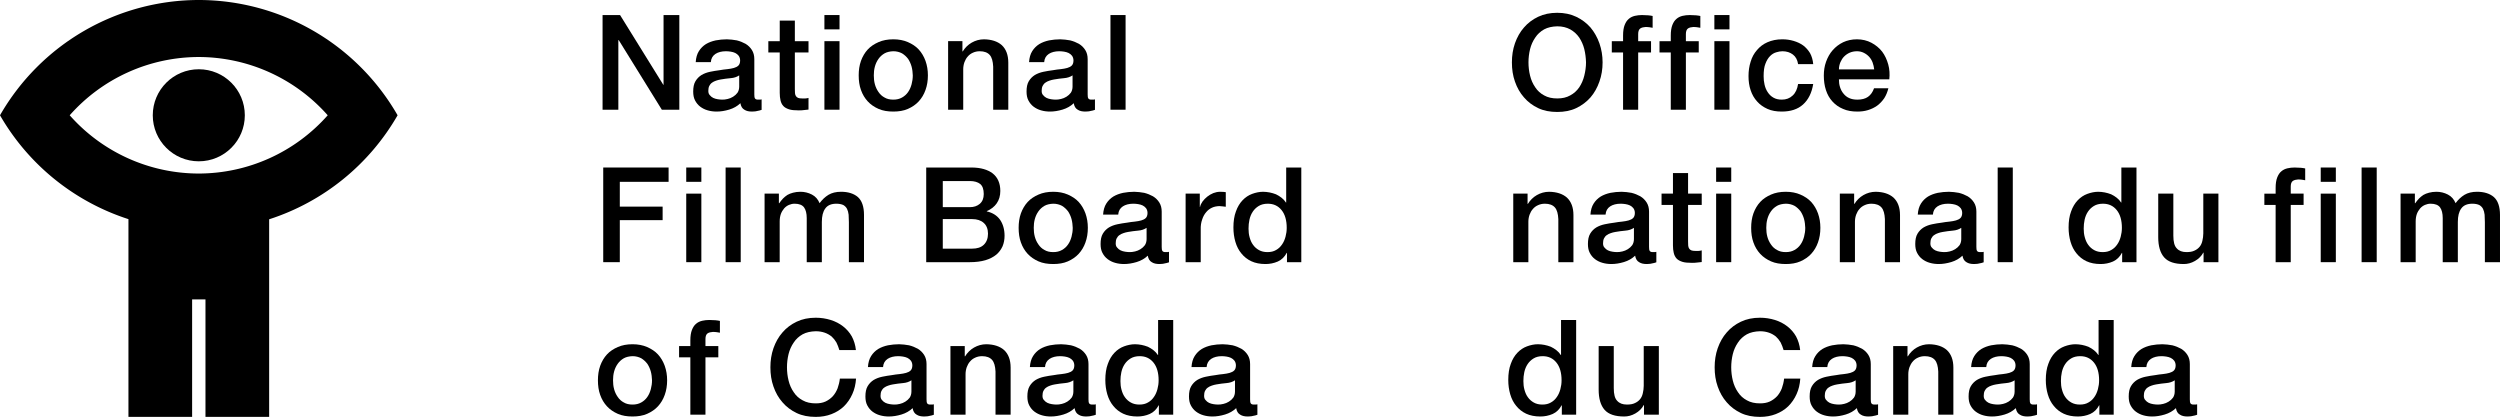
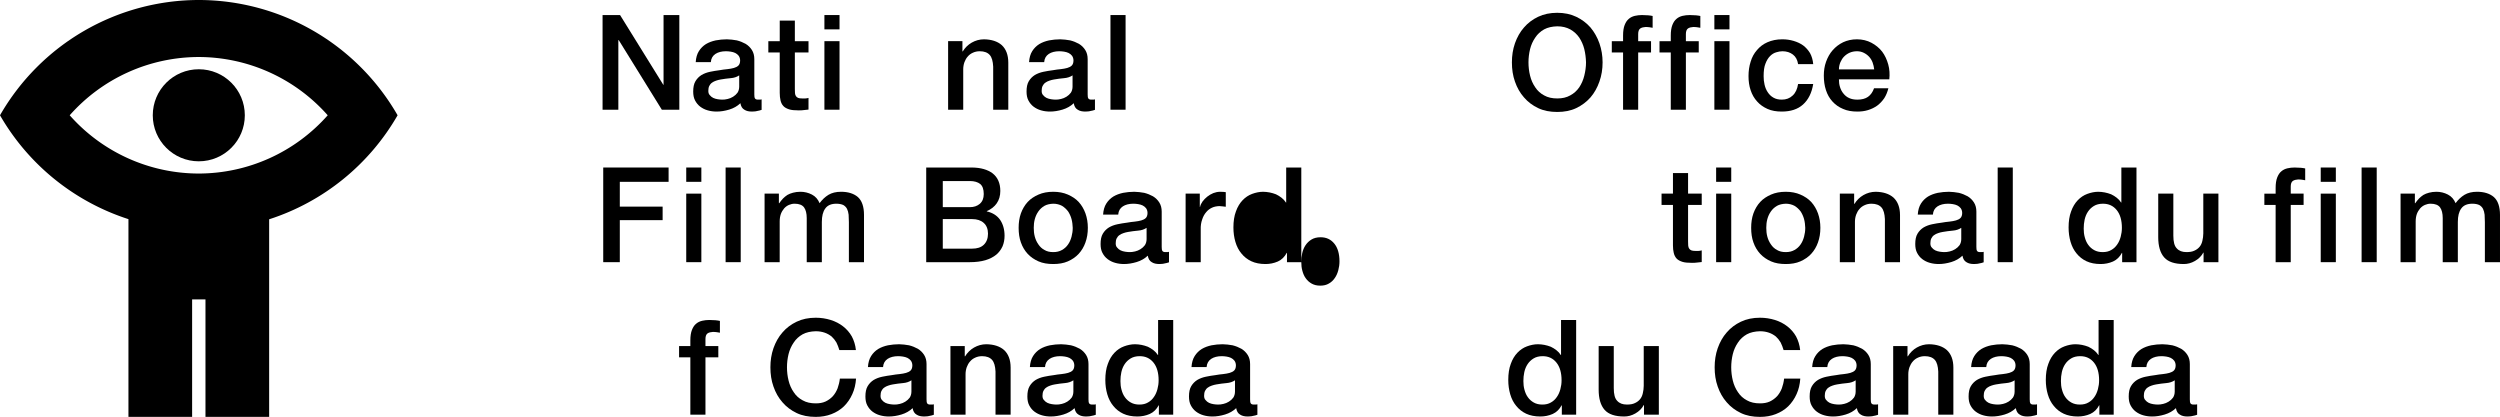
<svg xmlns="http://www.w3.org/2000/svg" xmlns:ns1="http://www.inkscape.org/namespaces/inkscape" xmlns:ns2="http://sodipodi.sourceforge.net/DTD/sodipodi-0.dtd" id="svg3336" version="1.1" ns1:version="0.91 r13725" width="2398.704" height="400" viewBox="0 0 2398.704 400" ns2:docname="NFB_Logo_1969_(With_Text).svg">
  <defs id="defs3340" />
  <ns2:namedview pagecolor="#ffffff" bordercolor="#666666" borderopacity="1" objecttolerance="10" gridtolerance="10" guidetolerance="10" ns1:pageopacity="0" ns1:pageshadow="2" ns1:window-width="1366" ns1:window-height="706" id="namedview3338" showgrid="false" ns1:object-nodes="false" ns1:snap-smooth-nodes="false" showguides="true" ns1:guide-bbox="true" ns1:snap-bbox="false" ns1:bbox-nodes="false" ns1:snap-bbox-midpoints="false" ns1:snap-center="false" ns1:snap-object-midpoints="false" ns1:snap-bbox-edge-midpoints="false" ns1:snap-nodes="true" fit-margin-top="0" fit-margin-left="0" fit-margin-right="0" fit-margin-bottom="0" ns1:zoom="0.50485591" ns1:cx="1199.3521" ns1:cy="200" ns1:window-x="-8" ns1:window-y="-8" ns1:window-maximized="1" ns1:current-layer="svg3336" />
  <path style="font-style:normal;font-variant:normal;font-weight:500;font-stretch:normal;font-size:medium;line-height:115%;font-family:'Helvetica Neue';-inkscape-font-specification:'Helvetica Neue Medium';letter-spacing:0px;word-spacing:0px;fill:#000000;fill-opacity:1;stroke:none;stroke-width:1px;stroke-linecap:butt;stroke-linejoin:miter;stroke-opacity:1" ns1:connector-curvature="0" id="path6239" d="m 578.151,14.44 0,90.825 15.137,0 0,-66.783 0.382,0 41.342,66.783 16.791,0 0,-90.825 -15.137,0 0,66.91 -0.254,0 -41.469,-66.91 -16.791,0 z" />
  <path style="font-style:normal;font-variant:normal;font-weight:500;font-stretch:normal;font-size:medium;line-height:115%;font-family:'Helvetica Neue';-inkscape-font-specification:'Helvetica Neue Medium';letter-spacing:0px;word-spacing:0px;fill:#000000;fill-opacity:1;stroke:none;stroke-width:1px;stroke-linecap:butt;stroke-linejoin:miter;stroke-opacity:1" ns1:connector-curvature="0" id="path6241" d="m 723.757,90.636 0,-33.837 c 0,-3.435 -0.763,-6.36 -2.29,-8.777 -1.526,-2.417 -3.562,-4.452 -6.106,-5.979 -2.544,-1.399 -5.343,-2.544 -8.396,-3.307 -3.18,-0.636 -6.36,-0.89 -9.54,-1.017 -3.689,0 -7.251,0.382 -10.685,1.017 -3.562,0.763 -6.615,1.908 -9.413,3.562 -2.799,1.781 -4.961,3.943 -6.742,6.742 -1.781,2.798 -2.799,6.36 -3.053,10.558 l 14.501,0 c 0.254,-3.562 1.781,-6.106 4.452,-7.887 2.544,-1.654 5.979,-2.544 10.049,-2.544 1.399,0 2.926,0.13 4.579,0.382 1.526,0.254 3.053,0.636 4.325,1.272 1.272,0.636 2.417,1.526 3.307,2.671 0.89,1.272 1.399,2.799 1.399,4.579 0,2.162 -0.636,3.816 -1.654,4.834 -1.018,1.017 -2.544,1.781 -4.325,2.29 -1.781,0.509 -3.943,0.89 -6.233,1.146 -2.417,0.254 -4.961,0.509 -7.505,1.017 -3.053,0.381 -6.106,0.89 -9.159,1.527 -3.053,0.636 -5.724,1.654 -8.141,3.053 -2.417,1.526 -4.325,3.435 -5.851,5.979 -1.526,2.544 -2.163,5.851 -2.163,9.922 0,3.307 0.509,6.106 1.781,8.523 1.272,2.417 2.926,4.452 4.961,5.979 2.035,1.526 4.452,2.798 7.251,3.562 2.671,0.763 5.47,1.144 8.523,1.144 3.816,0 7.887,-0.636 12.085,-1.908 4.198,-1.272 7.76,-3.307 10.685,-6.106 0.509,3.053 1.781,5.088 3.816,6.233 1.908,1.272 4.325,1.781 7.378,1.781 0.509,0 1.272,0 2.162,-0.13 0.763,0 1.654,-0.13 2.544,-0.382 0.763,-0.13 1.654,-0.254 2.417,-0.509 0.763,-0.254 1.399,-0.381 2.035,-0.636 l 0,-10.049 c -0.763,0.254 -1.526,0.254 -2.035,0.254 l -1.526,0 c -1.399,0 -2.29,-0.382 -2.799,-1.146 -0.509,-0.763 -0.636,-2.035 -0.636,-3.816 z m -14.501,-18.318 0,10.812 c 0,2.29 -0.636,4.325 -1.654,5.851 -1.145,1.526 -2.544,2.798 -4.198,3.816 -1.654,1.017 -3.435,1.781 -5.215,2.162 -1.908,0.509 -3.689,0.636 -5.215,0.636 -1.272,0 -2.799,-0.13 -4.325,-0.382 -1.526,-0.254 -3.053,-0.636 -4.325,-1.272 -1.272,-0.636 -2.417,-1.526 -3.307,-2.671 -1.018,-1.017 -1.399,-2.417 -1.399,-4.071 0,-1.781 0.254,-3.435 0.89,-4.707 0.636,-1.272 1.526,-2.417 2.671,-3.18 1.018,-0.763 2.29,-1.399 3.816,-1.908 1.399,-0.509 2.926,-0.89 4.452,-1.146 3.18,-0.509 6.36,-1.017 9.668,-1.272 3.18,-0.254 5.851,-1.146 8.141,-2.671 z" />
  <path style="font-style:normal;font-variant:normal;font-weight:500;font-stretch:normal;font-size:medium;line-height:115%;font-family:'Helvetica Neue';-inkscape-font-specification:'Helvetica Neue Medium';letter-spacing:0px;word-spacing:0px;fill:#000000;fill-opacity:1;stroke:none;stroke-width:1px;stroke-linecap:butt;stroke-linejoin:miter;stroke-opacity:1" ns1:connector-curvature="0" id="path6243" d="m 737.199,39.499 0,10.812 10.94,0 0,38.798 c 0,2.798 0.254,5.215 0.763,7.251 0.509,2.162 1.399,3.943 2.671,5.343 1.272,1.399 3.18,2.417 5.47,3.18 2.29,0.763 5.47,1.017 9.286,1.017 1.526,0 3.18,0 4.707,-0.254 1.526,-0.13 3.053,-0.254 4.707,-0.509 l 0,-11.194 c -1.018,0.254 -2.035,0.509 -3.053,0.509 -1.018,0 -2.035,0 -3.053,0 -1.654,0 -2.926,-0.13 -3.816,-0.509 -1.018,-0.382 -1.654,-1.017 -2.162,-1.781 -0.509,-0.763 -0.763,-1.654 -0.89,-2.799 -0.127,-1.017 -0.127,-2.417 -0.127,-3.943 l 0,-35.109 13.102,0 0,-10.812 -13.102,0 0,-19.717 -14.501,0 0,19.717 -10.94,0 z" />
  <path style="font-style:normal;font-variant:normal;font-weight:500;font-stretch:normal;font-size:medium;line-height:115%;font-family:'Helvetica Neue';-inkscape-font-specification:'Helvetica Neue Medium';letter-spacing:0px;word-spacing:0px;fill:#000000;fill-opacity:1;stroke:none;stroke-width:1px;stroke-linecap:butt;stroke-linejoin:miter;stroke-opacity:1" ns1:connector-curvature="0" id="path6245" d="m 791.008,14.44 0,13.738 14.501,0 0,-13.738 -14.501,0 z m 0,25.06 0,65.765 14.501,0 0,-65.765 -14.501,0 z" />
-   <path style="font-style:normal;font-variant:normal;font-weight:500;font-stretch:normal;font-size:medium;line-height:115%;font-family:'Helvetica Neue';-inkscape-font-specification:'Helvetica Neue Medium';letter-spacing:0px;word-spacing:0px;fill:#000000;fill-opacity:1;stroke:none;stroke-width:1px;stroke-linecap:butt;stroke-linejoin:miter;stroke-opacity:1" ns1:connector-curvature="0" id="path6247" d="m 857.104,107.046 c 5.215,0 9.922,-0.763 13.993,-2.544 4.071,-1.781 7.632,-4.198 10.431,-7.251 2.799,-3.053 4.961,-6.615 6.487,-10.94 1.526,-4.198 2.29,-8.904 2.29,-13.993 0,-4.961 -0.763,-9.54 -2.29,-13.865 -1.526,-4.198 -3.689,-7.887 -6.487,-10.94 -2.799,-3.053 -6.36,-5.343 -10.431,-7.123 -4.071,-1.781 -8.777,-2.671 -13.993,-2.671 -5.343,0 -10.049,0.89 -14.12,2.671 -4.071,1.781 -7.632,4.071 -10.431,7.123 -2.799,3.053 -4.961,6.742 -6.487,10.94 -1.526,4.325 -2.162,8.904 -2.162,13.865 0,5.088 0.636,9.795 2.162,13.993 1.526,4.325 3.689,7.887 6.487,10.94 2.799,3.053 6.36,5.47 10.431,7.251 4.071,1.781 8.777,2.544 14.12,2.544 z m 0,-11.448 c -3.307,0 -6.106,-0.636 -8.396,-2.035 -2.417,-1.272 -4.325,-3.053 -5.851,-5.343 -1.526,-2.162 -2.671,-4.579 -3.435,-7.378 -0.763,-2.799 -1.018,-5.597 -1.018,-8.523 0,-2.799 0.254,-5.597 1.018,-8.396 0.763,-2.798 1.908,-5.215 3.435,-7.378 1.526,-2.162 3.435,-3.943 5.851,-5.343 2.29,-1.272 5.088,-1.908 8.396,-2.035 3.18,0 5.979,0.763 8.396,2.035 2.29,1.399 4.198,3.18 5.851,5.343 1.399,2.162 2.544,4.579 3.307,7.378 0.763,2.799 1.018,5.597 1.145,8.396 0,2.926 -0.382,5.724 -1.145,8.523 -0.763,2.798 -1.781,5.215 -3.307,7.378 -1.526,2.29 -3.562,4.071 -5.851,5.343 -2.417,1.399 -5.215,2.035 -8.396,2.035 z" />
  <path style="font-style:normal;font-variant:normal;font-weight:500;font-stretch:normal;font-size:medium;line-height:115%;font-family:'Helvetica Neue';-inkscape-font-specification:'Helvetica Neue Medium';letter-spacing:0px;word-spacing:0px;fill:#000000;fill-opacity:1;stroke:none;stroke-width:1px;stroke-linecap:butt;stroke-linejoin:miter;stroke-opacity:1" ns1:connector-curvature="0" id="path6249" d="m 909.698,39.499 0,65.765 14.501,0 0,-38.798 c 0,-2.29 0.382,-4.579 1.145,-6.742 0.763,-2.035 1.781,-3.943 3.18,-5.47 1.272,-1.527 2.926,-2.799 4.961,-3.689 1.908,-0.89 4.071,-1.399 6.615,-1.399 4.325,0 7.505,1.272 9.54,3.562 2.035,2.29 3.053,6.106 3.307,11.194 l 0,41.342 14.501,0 0,-45.158 c 0,-7.378 -2.162,-12.975 -6.233,-16.791 -4.198,-3.689 -9.922,-5.47 -17.046,-5.597 -4.325,0 -8.268,1.144 -11.83,3.18 -3.562,2.035 -6.487,4.961 -8.65,8.523 l -0.254,-0.254 0,-9.668 -13.738,0 z" />
  <path style="font-style:normal;font-variant:normal;font-weight:500;font-stretch:normal;font-size:medium;line-height:115%;font-family:'Helvetica Neue';-inkscape-font-specification:'Helvetica Neue Medium';letter-spacing:0px;word-spacing:0px;fill:#000000;fill-opacity:1;stroke:none;stroke-width:1px;stroke-linecap:butt;stroke-linejoin:miter;stroke-opacity:1" ns1:connector-curvature="0" id="path6251" d="m 1043.593,90.636 0,-33.837 c 0,-3.435 -0.763,-6.36 -2.29,-8.777 -1.526,-2.417 -3.562,-4.452 -6.106,-5.979 -2.544,-1.399 -5.343,-2.544 -8.396,-3.307 -3.18,-0.636 -6.36,-0.89 -9.54,-1.017 -3.689,0 -7.251,0.382 -10.685,1.017 -3.562,0.763 -6.615,1.908 -9.413,3.562 -2.799,1.781 -4.961,3.943 -6.742,6.742 -1.781,2.798 -2.799,6.36 -3.053,10.558 l 14.501,0 c 0.254,-3.562 1.781,-6.106 4.452,-7.887 2.544,-1.654 5.979,-2.544 10.049,-2.544 1.399,0 2.926,0.13 4.579,0.382 1.526,0.254 3.053,0.636 4.325,1.272 1.272,0.636 2.417,1.526 3.307,2.671 0.89,1.272 1.399,2.799 1.399,4.579 0,2.162 -0.636,3.816 -1.654,4.834 -1.018,1.017 -2.544,1.781 -4.325,2.29 -1.781,0.509 -3.943,0.89 -6.233,1.146 -2.417,0.254 -4.961,0.509 -7.505,1.017 -3.053,0.381 -6.106,0.89 -9.159,1.527 -3.053,0.636 -5.724,1.654 -8.141,3.053 -2.417,1.526 -4.325,3.435 -5.851,5.979 -1.526,2.544 -2.163,5.851 -2.163,9.922 0,3.307 0.509,6.106 1.781,8.523 1.272,2.417 2.926,4.452 4.961,5.979 2.035,1.526 4.452,2.798 7.251,3.562 2.671,0.763 5.47,1.144 8.523,1.144 3.816,0 7.887,-0.636 12.085,-1.908 4.198,-1.272 7.76,-3.307 10.685,-6.106 0.509,3.053 1.781,5.088 3.816,6.233 1.908,1.272 4.325,1.781 7.378,1.781 0.509,0 1.272,0 2.163,-0.13 0.763,0 1.654,-0.13 2.544,-0.382 0.763,-0.13 1.654,-0.254 2.417,-0.509 0.763,-0.254 1.399,-0.381 2.035,-0.636 l 0,-10.049 c -0.763,0.254 -1.526,0.254 -2.035,0.254 l -1.526,0 c -1.399,0 -2.29,-0.382 -2.799,-1.146 -0.509,-0.763 -0.636,-2.035 -0.636,-3.816 z m -14.501,-18.318 0,10.812 c 0,2.29 -0.636,4.325 -1.654,5.851 -1.145,1.526 -2.544,2.798 -4.198,3.816 -1.654,1.017 -3.434,1.781 -5.215,2.162 -1.908,0.509 -3.689,0.636 -5.215,0.636 -1.272,0 -2.799,-0.13 -4.325,-0.382 -1.526,-0.254 -3.053,-0.636 -4.325,-1.272 -1.272,-0.636 -2.417,-1.526 -3.307,-2.671 -1.018,-1.017 -1.399,-2.417 -1.399,-4.071 0,-1.781 0.254,-3.435 0.89,-4.707 0.636,-1.272 1.526,-2.417 2.671,-3.18 1.018,-0.763 2.29,-1.399 3.816,-1.908 1.399,-0.509 2.926,-0.89 4.452,-1.146 3.18,-0.509 6.36,-1.017 9.668,-1.272 3.18,-0.254 5.851,-1.146 8.141,-2.671 z" />
  <path style="font-style:normal;font-variant:normal;font-weight:500;font-stretch:normal;font-size:medium;line-height:115%;font-family:'Helvetica Neue';-inkscape-font-specification:'Helvetica Neue Medium';letter-spacing:0px;word-spacing:0px;fill:#000000;fill-opacity:1;stroke:none;stroke-width:1px;stroke-linecap:butt;stroke-linejoin:miter;stroke-opacity:1" ns1:connector-curvature="0" id="path6253" d="m 1065.473,14.44 0,90.825 14.501,0 0,-90.825 -14.501,0 z" />
  <path style="font-style:normal;font-variant:normal;font-weight:500;font-stretch:normal;font-size:medium;line-height:115%;font-family:'Helvetica Neue';-inkscape-font-specification:'Helvetica Neue Medium';letter-spacing:0px;word-spacing:0px;fill:#000000;fill-opacity:1;stroke:none;stroke-width:1px;stroke-linecap:butt;stroke-linejoin:miter;stroke-opacity:1" ns1:connector-curvature="0" id="path6255" d="m 1494.152,25.252 c 4.834,0 8.904,1.017 12.466,2.926 3.562,2.035 6.36,4.579 8.65,7.887 2.163,3.307 3.816,6.996 4.834,11.067 1.018,4.198 1.526,8.396 1.654,12.721 0,4.325 -0.636,8.65 -1.654,12.72 -1.018,4.198 -2.671,7.887 -4.834,11.194 -2.29,3.307 -5.088,5.851 -8.65,7.76 -3.562,2.035 -7.632,2.926 -12.466,2.926 -4.834,0 -9.031,-0.89 -12.593,-2.926 -3.562,-1.908 -6.36,-4.452 -8.523,-7.76 -2.29,-3.307 -3.943,-6.996 -4.961,-11.194 -1.018,-4.071 -1.526,-8.395 -1.526,-12.72 0,-4.325 0.509,-8.523 1.526,-12.721 1.018,-4.071 2.671,-7.76 4.961,-11.067 2.163,-3.307 4.961,-5.851 8.523,-7.887 3.562,-1.908 7.76,-2.798 12.593,-2.926 z m 0,-12.975 c -6.869,0 -12.975,1.272 -18.318,3.816 -5.343,2.544 -9.922,5.979 -13.611,10.304 -3.816,4.325 -6.615,9.413 -8.65,15.137 -2.035,5.852 -2.926,11.957 -2.926,18.318 0,6.615 0.89,12.72 2.926,18.445 2.035,5.851 4.834,10.812 8.65,15.137 3.689,4.325 8.268,7.76 13.611,10.304 5.343,2.544 11.449,3.689 18.318,3.689 6.742,0 12.848,-1.144 18.19,-3.689 5.343,-2.544 9.922,-5.979 13.738,-10.304 3.689,-4.325 6.487,-9.286 8.523,-15.137 2.035,-5.724 3.053,-11.83 3.053,-18.445 0,-6.36 -1.018,-12.466 -3.053,-18.318 -2.035,-5.724 -4.834,-10.685 -8.523,-15.137 -3.816,-4.325 -8.396,-7.76 -13.738,-10.304 -5.343,-2.544 -11.448,-3.816 -18.19,-3.816 z" />
  <path style="font-style:normal;font-variant:normal;font-weight:500;font-stretch:normal;font-size:medium;line-height:115%;font-family:'Helvetica Neue';-inkscape-font-specification:'Helvetica Neue Medium';letter-spacing:0px;word-spacing:0px;fill:#000000;fill-opacity:1;stroke:none;stroke-width:1px;stroke-linecap:butt;stroke-linejoin:miter;stroke-opacity:1" ns1:connector-curvature="0" id="path6257" d="m 1546.491,39.499 0,10.812 10.812,0 0,54.953 14.501,0 0,-54.953 12.339,0 0,-10.812 -12.339,0 0,-6.742 c 0,-2.671 0.636,-4.452 2.035,-5.47 1.399,-0.89 3.053,-1.272 5.088,-1.399 1.399,0 2.671,0.13 3.689,0.254 1.018,0.13 2.035,0.254 3.053,0.509 l 0,-11.321 c -2.163,-0.509 -5.597,-0.89 -10.176,-0.89 -2.417,0 -4.707,0.254 -6.869,0.763 -2.163,0.509 -4.071,1.399 -5.724,2.799 -1.781,1.399 -3.053,3.435 -4.071,5.979 -1.018,2.544 -1.526,5.979 -1.526,10.049 l 0,5.47 -10.812,0 z" />
  <path style="font-style:normal;font-variant:normal;font-weight:500;font-stretch:normal;font-size:medium;line-height:115%;font-family:'Helvetica Neue';-inkscape-font-specification:'Helvetica Neue Medium';letter-spacing:0px;word-spacing:0px;fill:#000000;fill-opacity:1;stroke:none;stroke-width:1px;stroke-linecap:butt;stroke-linejoin:miter;stroke-opacity:1" ns1:connector-curvature="0" id="path6259" d="m 1592.262,39.499 0,10.812 10.812,0 0,54.953 14.501,0 0,-54.953 12.339,0 0,-10.812 -12.339,0 0,-6.742 c 0,-2.671 0.636,-4.452 2.035,-5.47 1.399,-0.89 3.053,-1.272 5.088,-1.399 1.399,0 2.671,0.13 3.689,0.254 1.018,0.13 2.035,0.254 3.053,0.509 l 0,-11.321 c -2.163,-0.509 -5.597,-0.89 -10.177,-0.89 -2.417,0 -4.707,0.254 -6.869,0.763 -2.163,0.509 -4.071,1.399 -5.724,2.799 -1.781,1.399 -3.053,3.435 -4.071,5.979 -1.018,2.544 -1.526,5.979 -1.526,10.049 l 0,5.47 -10.812,0 z" />
  <path style="font-style:normal;font-variant:normal;font-weight:500;font-stretch:normal;font-size:medium;line-height:115%;font-family:'Helvetica Neue';-inkscape-font-specification:'Helvetica Neue Medium';letter-spacing:0px;word-spacing:0px;fill:#000000;fill-opacity:1;stroke:none;stroke-width:1px;stroke-linecap:butt;stroke-linejoin:miter;stroke-opacity:1" ns1:connector-curvature="0" id="path6261" d="m 1644.902,14.44 0,13.738 14.501,0 0,-13.738 -14.501,0 z m 0,25.06 0,65.765 14.501,0 0,-65.765 -14.501,0 z" />
  <path style="font-style:normal;font-variant:normal;font-weight:500;font-stretch:normal;font-size:medium;line-height:115%;font-family:'Helvetica Neue';-inkscape-font-specification:'Helvetica Neue Medium';letter-spacing:0px;word-spacing:0px;fill:#000000;fill-opacity:1;stroke:none;stroke-width:1px;stroke-linecap:butt;stroke-linejoin:miter;stroke-opacity:1" ns1:connector-curvature="0" id="path6263" d="m 1725.245,61.506 14.502,0 c -0.382,-4.071 -1.399,-7.505 -3.053,-10.558 -1.781,-2.926 -3.943,-5.343 -6.615,-7.378 -2.671,-1.908 -5.724,-3.307 -9.159,-4.325 -3.434,-1.017 -6.996,-1.527 -10.812,-1.527 -5.47,0 -10.177,1.017 -14.247,2.799 -4.071,1.781 -7.378,4.325 -10.049,7.505 -2.799,3.18 -4.834,6.869 -6.106,11.194 -1.399,4.325 -2.035,9.032 -2.035,13.865 0,4.834 0.636,9.413 2.035,13.484 1.399,4.198 3.435,7.76 6.233,10.812 2.671,3.053 5.979,5.343 9.922,7.124 3.943,1.781 8.523,2.544 13.738,2.544 8.396,0 15.265,-2.163 20.353,-6.742 5.088,-4.579 8.396,-11.067 9.795,-19.717 l -14.502,0 c -0.763,4.834 -2.417,8.523 -5.215,11.067 -2.799,2.671 -6.233,3.943 -10.431,3.943 -3.18,0 -5.851,-0.636 -8.014,-1.908 -2.29,-1.272 -4.071,-3.053 -5.47,-5.215 -1.399,-2.035 -2.417,-4.452 -3.053,-7.251 -0.636,-2.671 -0.89,-5.343 -0.89,-8.141 0,-4.961 0.509,-9.032 1.781,-12.085 1.145,-3.053 2.671,-5.47 4.452,-7.251 1.781,-1.781 3.689,-2.926 5.851,-3.562 2.035,-0.636 4.071,-1.017 5.979,-1.017 4.071,0 7.378,1.146 10.049,3.18 2.671,2.035 4.325,5.088 4.961,9.159 z" />
  <path style="font-style:normal;font-variant:normal;font-weight:500;font-stretch:normal;font-size:medium;line-height:115%;font-family:'Helvetica Neue';-inkscape-font-specification:'Helvetica Neue Medium';letter-spacing:0px;word-spacing:0px;fill:#000000;fill-opacity:1;stroke:none;stroke-width:1px;stroke-linecap:butt;stroke-linejoin:miter;stroke-opacity:1" ns1:connector-curvature="0" id="path6265" d="m 1798.259,66.594 -33.837,0 c 0,-2.417 0.509,-4.707 1.399,-6.869 0.89,-2.035 2.035,-3.943 3.562,-5.47 1.526,-1.527 3.307,-2.799 5.343,-3.689 2.035,-0.89 4.452,-1.399 6.996,-1.399 2.417,0 4.579,0.509 6.615,1.527 2.035,1.017 3.689,2.29 5.088,3.816 1.399,1.527 2.544,3.435 3.307,5.47 0.763,2.162 1.272,4.325 1.526,6.615 z m -33.837,9.54 48.338,0 c 0.509,-4.834 0.254,-9.668 -1.018,-14.247 -1.272,-4.579 -3.18,-8.777 -5.851,-12.339 -2.799,-3.562 -6.233,-6.36 -10.304,-8.523 -4.071,-2.162 -8.777,-3.307 -13.865,-3.307 -4.961,0 -9.413,1.017 -13.229,2.799 -3.943,1.908 -7.251,4.452 -10.049,7.632 -2.799,3.18 -4.834,6.869 -6.36,11.067 -1.526,4.198 -2.163,8.65 -2.163,13.229 0,5.088 0.636,9.795 2.035,13.993 1.399,4.325 3.435,7.887 6.233,10.94 2.799,3.053 6.106,5.47 10.176,7.124 3.943,1.781 8.523,2.544 13.738,2.544 3.562,0 6.869,-0.381 10.177,-1.399 3.307,-1.017 6.233,-2.417 8.904,-4.325 2.544,-1.908 4.834,-4.325 6.742,-7.123 1.781,-2.799 3.053,-5.979 3.943,-9.54 l -13.738,0 c -1.272,3.689 -3.307,6.487 -5.851,8.268 -2.544,1.781 -5.979,2.671 -10.177,2.671 -3.053,0 -5.724,-0.509 -7.887,-1.527 -2.29,-1.017 -4.071,-2.544 -5.47,-4.325 -1.526,-1.781 -2.544,-3.816 -3.307,-6.233 -0.763,-2.29 -1.018,-4.834 -1.018,-7.378 z" />
  <path style="font-style:normal;font-variant:normal;font-weight:500;font-stretch:normal;font-size:medium;line-height:115%;font-family:'Helvetica Neue';-inkscape-font-specification:'Helvetica Neue Medium';letter-spacing:0px;word-spacing:0px;fill:#000000;fill-opacity:1;stroke:none;stroke-width:1px;stroke-linecap:butt;stroke-linejoin:miter;stroke-opacity:1" ns1:connector-curvature="0" id="path6267" d="m 578.787,160.726 0,90.825 15.901,0 0,-40.324 41.087,0 0,-12.975 -41.087,0 0,-23.787 46.812,0 0,-13.738 -62.712,0 z" />
  <path style="font-style:normal;font-variant:normal;font-weight:500;font-stretch:normal;font-size:medium;line-height:115%;font-family:'Helvetica Neue';-inkscape-font-specification:'Helvetica Neue Medium';letter-spacing:0px;word-spacing:0px;fill:#000000;fill-opacity:1;stroke:none;stroke-width:1px;stroke-linecap:butt;stroke-linejoin:miter;stroke-opacity:1" ns1:connector-curvature="0" id="path6269" d="m 658.432,160.726 0,13.738 14.501,0 0,-13.738 -14.501,0 z m 0,25.06 0,65.765 14.501,0 0,-65.765 -14.501,0 z" />
  <path style="font-style:normal;font-variant:normal;font-weight:500;font-stretch:normal;font-size:medium;line-height:115%;font-family:'Helvetica Neue';-inkscape-font-specification:'Helvetica Neue Medium';letter-spacing:0px;word-spacing:0px;fill:#000000;fill-opacity:1;stroke:none;stroke-width:1px;stroke-linecap:butt;stroke-linejoin:miter;stroke-opacity:1" ns1:connector-curvature="0" id="path6271" d="m 696.205,160.726 0,90.825 14.501,0 0,-90.825 -14.501,0 z" />
  <path style="font-style:normal;font-variant:normal;font-weight:500;font-stretch:normal;font-size:medium;line-height:115%;font-family:'Helvetica Neue';-inkscape-font-specification:'Helvetica Neue Medium';letter-spacing:0px;word-spacing:0px;fill:#000000;fill-opacity:1;stroke:none;stroke-width:1px;stroke-linecap:butt;stroke-linejoin:miter;stroke-opacity:1" ns1:connector-curvature="0" id="path6273" d="m 733.596,185.786 0,65.765 14.501,0 0,-39.052 c 0,-2.671 0.382,-5.088 1.145,-7.251 0.763,-2.035 1.908,-3.816 3.18,-5.343 1.272,-1.399 2.799,-2.544 4.579,-3.307 1.781,-0.763 3.562,-1.144 5.47,-1.144 4.325,0 7.378,1.272 9.032,3.562 1.654,2.29 2.544,5.724 2.544,10.304 l 0,42.232 14.501,0 0,-38.543 c 0,-5.597 1.018,-9.922 3.307,-12.975 2.162,-3.053 5.724,-4.579 10.685,-4.579 2.799,0 4.961,0.509 6.615,1.272 1.526,0.89 2.799,2.163 3.562,3.689 0.763,1.526 1.272,3.435 1.526,5.597 0.127,2.163 0.127,4.579 0.254,7.123 l 0,38.416 14.501,0 0,-45.412 c 0,-7.887 -2.035,-13.611 -5.851,-17.046 -3.816,-3.307 -9.286,-5.088 -16.155,-5.088 -4.834,0 -8.904,1.017 -12.085,2.926 -3.307,2.035 -6.106,4.707 -8.523,8.014 -1.526,-3.689 -3.943,-6.487 -7.378,-8.268 -3.435,-1.781 -7.124,-2.671 -11.067,-2.671 -2.671,0 -4.961,0.382 -6.996,0.89 -2.035,0.509 -3.943,1.272 -5.47,2.163 -1.526,1.017 -2.926,2.163 -4.198,3.435 -1.272,1.399 -2.544,2.926 -3.562,4.452 l -0.382,0 0,-9.159 -13.738,0 z" />
  <path style="font-style:normal;font-variant:normal;font-weight:500;font-stretch:normal;font-size:medium;line-height:115%;font-family:'Helvetica Neue';-inkscape-font-specification:'Helvetica Neue Medium';letter-spacing:0px;word-spacing:0px;fill:#000000;fill-opacity:1;stroke:none;stroke-width:1px;stroke-linecap:butt;stroke-linejoin:miter;stroke-opacity:1" ns1:connector-curvature="0" id="path6275" d="m 904.585,198.761 0,-25.06 25.95,0 c 4.325,0 7.632,1.017 9.922,2.799 2.29,1.908 3.435,5.088 3.435,9.668 0,4.071 -1.272,7.251 -3.816,9.413 -2.544,2.163 -5.724,3.18 -9.54,3.18 l -25.95,0 z m -15.901,-38.035 0,90.825 41.723,0 c 5.851,0 10.812,-0.636 15.137,-1.908 4.198,-1.272 7.632,-3.053 10.431,-5.343 2.671,-2.29 4.579,-4.961 5.979,-8.014 1.272,-3.053 1.908,-6.487 1.908,-10.049 0,-6.106 -1.526,-11.321 -4.325,-15.392 -2.926,-4.071 -7.124,-6.742 -12.721,-8.014 l 0,-0.254 c 4.071,-1.781 7.251,-4.198 9.54,-7.505 2.29,-3.307 3.435,-7.251 3.435,-11.83 0,-7.505 -2.544,-13.102 -7.378,-16.918 -4.961,-3.689 -11.448,-5.47 -19.59,-5.597 l -44.14,0 z m 15.901,77.85 0,-28.367 28.112,0 c 4.834,0 8.523,1.272 11.194,3.689 2.671,2.417 4.071,5.851 4.071,10.304 0,4.579 -1.399,8.141 -4.071,10.685 -2.671,2.544 -6.36,3.689 -11.194,3.689 l -28.112,0 z" />
  <path style="font-style:normal;font-variant:normal;font-weight:500;font-stretch:normal;font-size:medium;line-height:115%;font-family:'Helvetica Neue';-inkscape-font-specification:'Helvetica Neue Medium';letter-spacing:0px;word-spacing:0px;fill:#000000;fill-opacity:1;stroke:none;stroke-width:1px;stroke-linecap:butt;stroke-linejoin:miter;stroke-opacity:1" ns1:connector-curvature="0" id="path6277" d="m 1010.566,253.332 c 5.215,0 9.922,-0.763 13.993,-2.544 4.071,-1.781 7.632,-4.198 10.431,-7.251 2.799,-3.053 4.961,-6.615 6.487,-10.94 1.526,-4.198 2.29,-8.904 2.29,-13.993 0,-4.961 -0.763,-9.54 -2.29,-13.865 -1.526,-4.198 -3.689,-7.887 -6.487,-10.94 -2.799,-3.053 -6.36,-5.343 -10.431,-7.123 -4.071,-1.781 -8.777,-2.671 -13.993,-2.671 -5.343,0 -10.049,0.89 -14.12,2.671 -4.071,1.781 -7.632,4.071 -10.431,7.123 -2.799,3.053 -4.961,6.742 -6.487,10.94 -1.526,4.325 -2.163,8.904 -2.163,13.865 0,5.088 0.636,9.795 2.163,13.993 1.526,4.325 3.689,7.887 6.487,10.94 2.799,3.053 6.36,5.47 10.431,7.251 4.071,1.781 8.777,2.544 14.12,2.544 z m 0,-11.448 c -3.307,0 -6.106,-0.636 -8.396,-2.035 -2.417,-1.272 -4.325,-3.053 -5.851,-5.343 -1.526,-2.163 -2.671,-4.579 -3.435,-7.378 -0.763,-2.799 -1.018,-5.597 -1.018,-8.523 0,-2.799 0.254,-5.597 1.018,-8.396 0.763,-2.798 1.908,-5.215 3.435,-7.378 1.526,-2.162 3.435,-3.943 5.851,-5.343 2.29,-1.272 5.088,-1.908 8.396,-2.035 3.18,0 5.979,0.763 8.396,2.035 2.29,1.399 4.198,3.18 5.851,5.343 1.399,2.163 2.544,4.58 3.307,7.378 0.763,2.799 1.018,5.597 1.145,8.396 0,2.926 -0.382,5.724 -1.145,8.523 -0.763,2.798 -1.781,5.215 -3.307,7.378 -1.526,2.29 -3.562,4.071 -5.851,5.343 -2.417,1.399 -5.215,2.035 -8.396,2.035 z" />
  <path style="font-style:normal;font-variant:normal;font-weight:500;font-stretch:normal;font-size:medium;line-height:115%;font-family:'Helvetica Neue';-inkscape-font-specification:'Helvetica Neue Medium';letter-spacing:0px;word-spacing:0px;fill:#000000;fill-opacity:1;stroke:none;stroke-width:1px;stroke-linecap:butt;stroke-linejoin:miter;stroke-opacity:1" ns1:connector-curvature="0" id="path6279" d="m 1114.634,236.922 0,-33.837 c 0,-3.435 -0.763,-6.36 -2.29,-8.777 -1.526,-2.417 -3.562,-4.452 -6.106,-5.979 -2.544,-1.399 -5.343,-2.544 -8.396,-3.307 -3.18,-0.636 -6.36,-0.89 -9.54,-1.017 -3.689,0 -7.251,0.382 -10.685,1.017 -3.562,0.763 -6.615,1.908 -9.413,3.562 -2.799,1.781 -4.961,3.943 -6.742,6.742 -1.781,2.798 -2.799,6.36 -3.053,10.558 l 14.501,0 c 0.255,-3.562 1.781,-6.106 4.452,-7.887 2.544,-1.654 5.979,-2.544 10.049,-2.544 1.399,0 2.926,0.13 4.579,0.382 1.526,0.254 3.053,0.636 4.325,1.272 1.272,0.636 2.417,1.526 3.307,2.671 0.89,1.272 1.399,2.799 1.399,4.579 0,2.163 -0.636,3.816 -1.654,4.834 -1.018,1.017 -2.544,1.781 -4.325,2.29 -1.781,0.509 -3.943,0.89 -6.233,1.146 -2.417,0.254 -4.961,0.509 -7.505,1.017 -3.053,0.382 -6.106,0.89 -9.159,1.527 -3.053,0.636 -5.724,1.654 -8.141,3.053 -2.417,1.526 -4.325,3.435 -5.851,5.979 -1.526,2.544 -2.163,5.851 -2.163,9.922 0,3.307 0.509,6.106 1.781,8.523 1.272,2.417 2.926,4.452 4.961,5.979 2.035,1.526 4.452,2.798 7.251,3.562 2.671,0.763 5.47,1.144 8.523,1.144 3.816,0 7.887,-0.636 12.085,-1.908 4.198,-1.272 7.76,-3.307 10.685,-6.106 0.509,3.053 1.781,5.088 3.816,6.233 1.908,1.272 4.325,1.781 7.378,1.781 0.509,0 1.272,0 2.163,-0.13 0.763,0 1.654,-0.13 2.544,-0.382 0.763,-0.13 1.654,-0.254 2.417,-0.509 0.763,-0.254 1.399,-0.382 2.035,-0.636 l 0,-10.049 c -0.763,0.254 -1.526,0.254 -2.035,0.254 l -1.526,0 c -1.399,0 -2.29,-0.382 -2.799,-1.146 -0.509,-0.763 -0.636,-2.035 -0.636,-3.816 z m -14.502,-18.318 0,10.812 c 0,2.29 -0.636,4.325 -1.654,5.851 -1.145,1.526 -2.544,2.799 -4.198,3.816 -1.654,1.017 -3.435,1.781 -5.215,2.163 -1.908,0.509 -3.689,0.636 -5.215,0.636 -1.272,0 -2.799,-0.13 -4.325,-0.382 -1.526,-0.254 -3.053,-0.636 -4.325,-1.272 -1.272,-0.636 -2.417,-1.527 -3.307,-2.671 -1.018,-1.017 -1.399,-2.417 -1.399,-4.071 0,-1.781 0.254,-3.435 0.89,-4.707 0.636,-1.272 1.526,-2.417 2.671,-3.18 1.018,-0.763 2.29,-1.399 3.816,-1.908 1.399,-0.509 2.926,-0.89 4.452,-1.144 3.18,-0.509 6.36,-1.017 9.668,-1.272 3.18,-0.254 5.851,-1.146 8.141,-2.671 z" />
  <path style="font-style:normal;font-variant:normal;font-weight:500;font-stretch:normal;font-size:medium;line-height:115%;font-family:'Helvetica Neue';-inkscape-font-specification:'Helvetica Neue Medium';letter-spacing:0px;word-spacing:0px;fill:#000000;fill-opacity:1;stroke:none;stroke-width:1px;stroke-linecap:butt;stroke-linejoin:miter;stroke-opacity:1" ns1:connector-curvature="0" id="path6281" d="m 1137.575,185.786 0,65.765 14.501,0 0,-31.293 c -0.127,-3.562 0.382,-6.869 1.399,-9.668 0.89,-2.798 2.162,-5.088 3.816,-6.996 1.526,-1.908 3.435,-3.307 5.597,-4.325 2.163,-1.017 4.452,-1.399 6.996,-1.527 1.018,0 2.035,0.13 3.053,0.254 1.018,0.13 2.163,0.254 3.18,0.382 l 0,-13.993 c -0.763,0 -1.399,-0.13 -2.035,-0.254 -0.636,0 -1.781,-0.13 -3.435,-0.13 -2.29,0 -4.452,0.509 -6.487,1.272 -2.163,0.89 -4.071,2.035 -5.851,3.435 -1.781,1.399 -3.18,2.926 -4.452,4.579 -1.272,1.781 -2.035,3.435 -2.417,5.215 l -0.255,0 0,-12.72 -13.611,0 z" />
-   <path style="font-style:normal;font-variant:normal;font-weight:500;font-stretch:normal;font-size:medium;line-height:115%;font-family:'Helvetica Neue';-inkscape-font-specification:'Helvetica Neue Medium';letter-spacing:0px;word-spacing:0px;fill:#000000;fill-opacity:1;stroke:none;stroke-width:1px;stroke-linecap:butt;stroke-linejoin:miter;stroke-opacity:1" ns1:connector-curvature="0" id="path6283" d="m 1248.573,251.551 0,-90.825 -14.501,0 0,33.582 -0.254,0 c -1.145,-1.781 -2.544,-3.307 -4.198,-4.579 -1.654,-1.272 -3.434,-2.417 -5.343,-3.307 -2.035,-0.763 -4.071,-1.399 -6.106,-1.781 -2.163,-0.381 -4.198,-0.636 -6.233,-0.636 -3.562,0 -7.123,0.763 -10.558,2.035 -3.435,1.272 -6.487,3.307 -9.159,6.106 -2.671,2.799 -4.834,6.36 -6.36,10.685 -1.654,4.325 -2.417,9.54 -2.417,15.392 0,4.961 0.636,9.54 1.908,13.865 1.272,4.325 3.18,8.014 5.724,11.067 2.544,3.18 5.724,5.724 9.54,7.505 3.816,1.781 8.396,2.671 13.611,2.671 4.071,0 8.014,-0.763 11.83,-2.417 3.689,-1.654 6.487,-4.452 8.523,-8.268 l 0.254,0 0,8.904 13.738,0 z m -50.628,-32.183 c 0,-2.926 0.254,-5.851 0.89,-8.65 0.636,-2.798 1.654,-5.343 3.18,-7.632 1.526,-2.29 3.435,-4.071 5.724,-5.47 2.29,-1.399 5.215,-2.162 8.65,-2.162 5.597,0 9.922,2.035 13.229,6.106 3.307,4.071 4.961,9.795 4.961,17.046 0,2.926 -0.382,5.724 -1.145,8.523 -0.763,2.798 -1.781,5.215 -3.307,7.378 -1.526,2.29 -3.434,4.071 -5.724,5.343 -2.29,1.399 -5.088,2.035 -8.268,2.035 -3.18,0 -5.851,-0.636 -8.141,-1.908 -2.29,-1.272 -4.198,-2.926 -5.724,-5.088 -1.526,-2.035 -2.544,-4.452 -3.307,-7.251 -0.763,-2.671 -1.018,-5.47 -1.018,-8.268 z" />
-   <path style="font-style:normal;font-variant:normal;font-weight:500;font-stretch:normal;font-size:medium;line-height:115%;font-family:'Helvetica Neue';-inkscape-font-specification:'Helvetica Neue Medium';letter-spacing:0px;word-spacing:0px;fill:#000000;fill-opacity:1;stroke:none;stroke-width:1px;stroke-linecap:butt;stroke-linejoin:miter;stroke-opacity:1" ns1:connector-curvature="0" id="path6285" d="m 1451.942,185.786 0,65.765 14.502,0 0,-38.798 c 0,-2.29 0.382,-4.579 1.145,-6.742 0.763,-2.035 1.781,-3.943 3.18,-5.47 1.272,-1.527 2.926,-2.799 4.961,-3.689 1.908,-0.89 4.071,-1.399 6.615,-1.399 4.325,0 7.505,1.272 9.54,3.562 2.035,2.29 3.053,6.106 3.307,11.194 l 0,41.342 14.501,0 0,-45.158 c 0,-7.378 -2.163,-12.975 -6.233,-16.791 -4.198,-3.689 -9.922,-5.47 -17.046,-5.597 -4.325,0 -8.268,1.146 -11.83,3.18 -3.562,2.035 -6.487,4.961 -8.65,8.523 l -0.254,-0.254 0,-9.668 -13.738,0 z" />
-   <path style="font-style:normal;font-variant:normal;font-weight:500;font-stretch:normal;font-size:medium;line-height:115%;font-family:'Helvetica Neue';-inkscape-font-specification:'Helvetica Neue Medium';letter-spacing:0px;word-spacing:0px;fill:#000000;fill-opacity:1;stroke:none;stroke-width:1px;stroke-linecap:butt;stroke-linejoin:miter;stroke-opacity:1" ns1:connector-curvature="0" id="path6287" d="m 1582.23,236.922 0,-33.837 c 0,-3.435 -0.763,-6.36 -2.29,-8.777 -1.526,-2.417 -3.562,-4.452 -6.106,-5.979 -2.544,-1.399 -5.343,-2.544 -8.396,-3.307 -3.18,-0.636 -6.36,-0.89 -9.54,-1.017 -3.689,0 -7.251,0.382 -10.685,1.017 -3.562,0.763 -6.615,1.908 -9.413,3.562 -2.799,1.781 -4.961,3.943 -6.742,6.742 -1.781,2.798 -2.799,6.36 -3.053,10.558 l 14.501,0 c 0.254,-3.562 1.781,-6.106 4.452,-7.887 2.544,-1.654 5.979,-2.544 10.049,-2.544 1.399,0 2.926,0.13 4.579,0.382 1.526,0.254 3.053,0.636 4.325,1.272 1.272,0.636 2.417,1.526 3.307,2.671 0.89,1.272 1.399,2.799 1.399,4.579 0,2.163 -0.636,3.816 -1.654,4.834 -1.018,1.017 -2.544,1.781 -4.325,2.29 -1.781,0.509 -3.943,0.89 -6.233,1.146 -2.417,0.254 -4.961,0.509 -7.505,1.017 -3.053,0.382 -6.106,0.89 -9.159,1.527 -3.053,0.636 -5.724,1.654 -8.141,3.053 -2.417,1.526 -4.325,3.435 -5.851,5.979 -1.526,2.544 -2.163,5.851 -2.163,9.922 0,3.307 0.509,6.106 1.781,8.523 1.272,2.417 2.926,4.452 4.961,5.979 2.035,1.526 4.452,2.798 7.251,3.562 2.671,0.763 5.47,1.144 8.523,1.144 3.816,0 7.887,-0.636 12.085,-1.908 4.198,-1.272 7.76,-3.307 10.685,-6.106 0.509,3.053 1.781,5.088 3.816,6.233 1.908,1.272 4.325,1.781 7.378,1.781 0.509,0 1.272,0 2.163,-0.13 0.763,0 1.654,-0.13 2.544,-0.382 0.763,-0.13 1.654,-0.254 2.417,-0.509 0.763,-0.254 1.399,-0.382 2.035,-0.636 l 0,-10.049 c -0.763,0.254 -1.526,0.254 -2.035,0.254 l -1.526,0 c -1.399,0 -2.29,-0.382 -2.799,-1.146 -0.509,-0.763 -0.636,-2.035 -0.636,-3.816 z m -14.502,-18.318 0,10.812 c 0,2.29 -0.636,4.325 -1.654,5.851 -1.145,1.526 -2.544,2.799 -4.198,3.816 -1.654,1.017 -3.435,1.781 -5.215,2.163 -1.908,0.509 -3.689,0.636 -5.215,0.636 -1.272,0 -2.799,-0.13 -4.325,-0.382 -1.526,-0.254 -3.053,-0.636 -4.325,-1.272 -1.272,-0.636 -2.417,-1.527 -3.307,-2.671 -1.018,-1.017 -1.399,-2.417 -1.399,-4.071 0,-1.781 0.254,-3.435 0.89,-4.707 0.636,-1.272 1.526,-2.417 2.671,-3.18 1.018,-0.763 2.29,-1.399 3.816,-1.908 1.399,-0.509 2.926,-0.89 4.452,-1.144 3.18,-0.509 6.36,-1.017 9.668,-1.272 3.18,-0.254 5.851,-1.146 8.141,-2.671 z" />
+   <path style="font-style:normal;font-variant:normal;font-weight:500;font-stretch:normal;font-size:medium;line-height:115%;font-family:'Helvetica Neue';-inkscape-font-specification:'Helvetica Neue Medium';letter-spacing:0px;word-spacing:0px;fill:#000000;fill-opacity:1;stroke:none;stroke-width:1px;stroke-linecap:butt;stroke-linejoin:miter;stroke-opacity:1" ns1:connector-curvature="0" id="path6283" d="m 1248.573,251.551 0,-90.825 -14.501,0 0,33.582 -0.254,0 c -1.145,-1.781 -2.544,-3.307 -4.198,-4.579 -1.654,-1.272 -3.434,-2.417 -5.343,-3.307 -2.035,-0.763 -4.071,-1.399 -6.106,-1.781 -2.163,-0.381 -4.198,-0.636 -6.233,-0.636 -3.562,0 -7.123,0.763 -10.558,2.035 -3.435,1.272 -6.487,3.307 -9.159,6.106 -2.671,2.799 -4.834,6.36 -6.36,10.685 -1.654,4.325 -2.417,9.54 -2.417,15.392 0,4.961 0.636,9.54 1.908,13.865 1.272,4.325 3.18,8.014 5.724,11.067 2.544,3.18 5.724,5.724 9.54,7.505 3.816,1.781 8.396,2.671 13.611,2.671 4.071,0 8.014,-0.763 11.83,-2.417 3.689,-1.654 6.487,-4.452 8.523,-8.268 l 0.254,0 0,8.904 13.738,0 z c 0,-2.926 0.254,-5.851 0.89,-8.65 0.636,-2.798 1.654,-5.343 3.18,-7.632 1.526,-2.29 3.435,-4.071 5.724,-5.47 2.29,-1.399 5.215,-2.162 8.65,-2.162 5.597,0 9.922,2.035 13.229,6.106 3.307,4.071 4.961,9.795 4.961,17.046 0,2.926 -0.382,5.724 -1.145,8.523 -0.763,2.798 -1.781,5.215 -3.307,7.378 -1.526,2.29 -3.434,4.071 -5.724,5.343 -2.29,1.399 -5.088,2.035 -8.268,2.035 -3.18,0 -5.851,-0.636 -8.141,-1.908 -2.29,-1.272 -4.198,-2.926 -5.724,-5.088 -1.526,-2.035 -2.544,-4.452 -3.307,-7.251 -0.763,-2.671 -1.018,-5.47 -1.018,-8.268 z" />
  <path style="font-style:normal;font-variant:normal;font-weight:500;font-stretch:normal;font-size:medium;line-height:115%;font-family:'Helvetica Neue';-inkscape-font-specification:'Helvetica Neue Medium';letter-spacing:0px;word-spacing:0px;fill:#000000;fill-opacity:1;stroke:none;stroke-width:1px;stroke-linecap:butt;stroke-linejoin:miter;stroke-opacity:1" ns1:connector-curvature="0" id="path6289" d="m 1594.229,185.786 0,10.812 10.94,0 0,38.798 c 0,2.798 0.254,5.215 0.763,7.251 0.509,2.163 1.399,3.943 2.671,5.343 1.272,1.399 3.18,2.417 5.47,3.18 2.29,0.763 5.47,1.017 9.286,1.017 1.526,0 3.18,0 4.707,-0.254 1.526,-0.13 3.053,-0.254 4.707,-0.509 l 0,-11.194 c -1.018,0.254 -2.035,0.509 -3.053,0.509 -1.018,0 -2.035,0 -3.053,0 -1.654,0 -2.926,-0.13 -3.816,-0.509 -1.018,-0.382 -1.654,-1.017 -2.163,-1.781 -0.509,-0.763 -0.763,-1.654 -0.89,-2.799 -0.127,-1.017 -0.127,-2.417 -0.127,-3.943 l 0,-35.109 13.102,0 0,-10.812 -13.102,0 0,-19.717 -14.501,0 0,19.717 -10.94,0 z" />
  <path style="font-style:normal;font-variant:normal;font-weight:500;font-stretch:normal;font-size:medium;line-height:115%;font-family:'Helvetica Neue';-inkscape-font-specification:'Helvetica Neue Medium';letter-spacing:0px;word-spacing:0px;fill:#000000;fill-opacity:1;stroke:none;stroke-width:1px;stroke-linecap:butt;stroke-linejoin:miter;stroke-opacity:1" ns1:connector-curvature="0" id="path6291" d="m 1646.595,160.726 0,13.738 14.501,0 0,-13.738 -14.501,0 z m 0,25.06 0,65.765 14.501,0 0,-65.765 -14.501,0 z" />
  <path style="font-style:normal;font-variant:normal;font-weight:500;font-stretch:normal;font-size:medium;line-height:115%;font-family:'Helvetica Neue';-inkscape-font-specification:'Helvetica Neue Medium';letter-spacing:0px;word-spacing:0px;fill:#000000;fill-opacity:1;stroke:none;stroke-width:1px;stroke-linecap:butt;stroke-linejoin:miter;stroke-opacity:1" ns1:connector-curvature="0" id="path6293" d="m 1713.413,253.332 c 5.215,0 9.922,-0.763 13.993,-2.544 4.071,-1.781 7.632,-4.198 10.431,-7.251 2.799,-3.053 4.961,-6.615 6.487,-10.94 1.526,-4.198 2.29,-8.904 2.29,-13.993 0,-4.961 -0.763,-9.54 -2.29,-13.865 -1.526,-4.198 -3.689,-7.887 -6.487,-10.94 -2.799,-3.053 -6.36,-5.343 -10.431,-7.123 -4.071,-1.781 -8.777,-2.671 -13.993,-2.671 -5.343,0 -10.049,0.89 -14.12,2.671 -4.071,1.781 -7.632,4.071 -10.431,7.123 -2.799,3.053 -4.961,6.742 -6.487,10.94 -1.526,4.325 -2.163,8.904 -2.163,13.865 0,5.088 0.636,9.795 2.163,13.993 1.526,4.325 3.689,7.887 6.487,10.94 2.799,3.053 6.36,5.47 10.431,7.251 4.071,1.781 8.777,2.544 14.12,2.544 z m 0,-11.448 c -3.307,0 -6.106,-0.636 -8.396,-2.035 -2.417,-1.272 -4.325,-3.053 -5.851,-5.343 -1.526,-2.163 -2.671,-4.579 -3.434,-7.378 -0.763,-2.799 -1.018,-5.597 -1.018,-8.523 0,-2.799 0.254,-5.597 1.018,-8.396 0.763,-2.798 1.908,-5.215 3.434,-7.378 1.526,-2.162 3.435,-3.943 5.851,-5.343 2.29,-1.272 5.088,-1.908 8.396,-2.035 3.18,0 5.979,0.763 8.396,2.035 2.29,1.399 4.198,3.18 5.851,5.343 1.399,2.163 2.544,4.58 3.307,7.378 0.763,2.799 1.018,5.597 1.145,8.396 0,2.926 -0.382,5.724 -1.145,8.523 -0.763,2.798 -1.781,5.215 -3.307,7.378 -1.526,2.29 -3.562,4.071 -5.851,5.343 -2.417,1.399 -5.215,2.035 -8.396,2.035 z" />
  <path style="font-style:normal;font-variant:normal;font-weight:500;font-stretch:normal;font-size:medium;line-height:115%;font-family:'Helvetica Neue';-inkscape-font-specification:'Helvetica Neue Medium';letter-spacing:0px;word-spacing:0px;fill:#000000;fill-opacity:1;stroke:none;stroke-width:1px;stroke-linecap:butt;stroke-linejoin:miter;stroke-opacity:1" ns1:connector-curvature="0" id="path6295" d="m 1765.286,185.786 0,65.765 14.501,0 0,-38.798 c 0,-2.29 0.382,-4.579 1.145,-6.742 0.763,-2.035 1.781,-3.943 3.18,-5.47 1.272,-1.527 2.926,-2.799 4.961,-3.689 1.908,-0.89 4.071,-1.399 6.615,-1.399 4.325,0 7.505,1.272 9.54,3.562 2.035,2.29 3.053,6.106 3.307,11.194 l 0,41.342 14.501,0 0,-45.158 c 0,-7.378 -2.163,-12.975 -6.233,-16.791 -4.198,-3.689 -9.922,-5.47 -17.046,-5.597 -4.325,0 -8.268,1.146 -11.83,3.18 -3.562,2.035 -6.487,4.961 -8.65,8.523 l -0.254,-0.254 0,-9.668 -13.738,0 z" />
  <path style="font-style:normal;font-variant:normal;font-weight:500;font-stretch:normal;font-size:medium;line-height:115%;font-family:'Helvetica Neue';-inkscape-font-specification:'Helvetica Neue Medium';letter-spacing:0px;word-spacing:0px;fill:#000000;fill-opacity:1;stroke:none;stroke-width:1px;stroke-linecap:butt;stroke-linejoin:miter;stroke-opacity:1" ns1:connector-curvature="0" id="path6297" d="m 1896.295,236.922 0,-33.837 c 0,-3.435 -0.763,-6.36 -2.29,-8.777 -1.526,-2.417 -3.562,-4.452 -6.106,-5.979 -2.544,-1.399 -5.343,-2.544 -8.396,-3.307 -3.18,-0.636 -6.36,-0.89 -9.54,-1.017 -3.689,0 -7.251,0.382 -10.685,1.017 -3.562,0.763 -6.615,1.908 -9.413,3.562 -2.799,1.781 -4.961,3.943 -6.742,6.742 -1.781,2.798 -2.799,6.36 -3.053,10.558 l 14.501,0 c 0.254,-3.562 1.781,-6.106 4.452,-7.887 2.544,-1.654 5.979,-2.544 10.049,-2.544 1.399,0 2.926,0.13 4.579,0.382 1.526,0.254 3.053,0.636 4.325,1.272 1.272,0.636 2.417,1.526 3.307,2.671 0.89,1.272 1.399,2.799 1.399,4.579 0,2.163 -0.636,3.816 -1.654,4.834 -1.018,1.017 -2.544,1.781 -4.325,2.29 -1.781,0.509 -3.943,0.89 -6.233,1.146 -2.417,0.254 -4.961,0.509 -7.505,1.017 -3.053,0.382 -6.106,0.89 -9.159,1.527 -3.053,0.636 -5.724,1.654 -8.141,3.053 -2.417,1.526 -4.325,3.435 -5.851,5.979 -1.526,2.544 -2.163,5.851 -2.163,9.922 0,3.307 0.509,6.106 1.781,8.523 1.272,2.417 2.926,4.452 4.961,5.979 2.035,1.526 4.452,2.798 7.251,3.562 2.671,0.763 5.47,1.144 8.523,1.144 3.816,0 7.887,-0.636 12.085,-1.908 4.198,-1.272 7.76,-3.307 10.685,-6.106 0.509,3.053 1.781,5.088 3.816,6.233 1.908,1.272 4.325,1.781 7.378,1.781 0.509,0 1.272,0 2.163,-0.13 0.763,0 1.654,-0.13 2.544,-0.382 0.763,-0.13 1.654,-0.254 2.417,-0.509 0.763,-0.254 1.399,-0.382 2.035,-0.636 l 0,-10.049 c -0.763,0.254 -1.526,0.254 -2.035,0.254 l -1.526,0 c -1.399,0 -2.29,-0.382 -2.799,-1.146 -0.509,-0.763 -0.636,-2.035 -0.636,-3.816 z m -14.501,-18.318 0,10.812 c 0,2.29 -0.636,4.325 -1.654,5.851 -1.145,1.526 -2.544,2.799 -4.198,3.816 -1.654,1.017 -3.434,1.781 -5.215,2.163 -1.908,0.509 -3.689,0.636 -5.215,0.636 -1.272,0 -2.799,-0.13 -4.325,-0.382 -1.526,-0.254 -3.053,-0.636 -4.325,-1.272 -1.272,-0.636 -2.417,-1.527 -3.307,-2.671 -1.018,-1.017 -1.399,-2.417 -1.399,-4.071 0,-1.781 0.254,-3.435 0.89,-4.707 0.636,-1.272 1.526,-2.417 2.671,-3.18 1.018,-0.763 2.29,-1.399 3.816,-1.908 1.399,-0.509 2.926,-0.89 4.452,-1.144 3.18,-0.509 6.36,-1.017 9.668,-1.272 3.18,-0.254 5.851,-1.146 8.141,-2.671 z" />
  <path style="font-style:normal;font-variant:normal;font-weight:500;font-stretch:normal;font-size:medium;line-height:115%;font-family:'Helvetica Neue';-inkscape-font-specification:'Helvetica Neue Medium';letter-spacing:0px;word-spacing:0px;fill:#000000;fill-opacity:1;stroke:none;stroke-width:1px;stroke-linecap:butt;stroke-linejoin:miter;stroke-opacity:1" ns1:connector-curvature="0" id="path6299" d="m 1916.733,160.726 0,90.825 14.501,0 0,-90.825 -14.501,0 z" />
  <path style="font-style:normal;font-variant:normal;font-weight:500;font-stretch:normal;font-size:medium;line-height:115%;font-family:'Helvetica Neue';-inkscape-font-specification:'Helvetica Neue Medium';letter-spacing:0px;word-spacing:0px;fill:#000000;fill-opacity:1;stroke:none;stroke-width:1px;stroke-linecap:butt;stroke-linejoin:miter;stroke-opacity:1" ns1:connector-curvature="0" id="path6301" d="m 2049.91,251.551 0,-90.825 -14.501,0 0,33.582 -0.254,0 c -1.145,-1.781 -2.544,-3.307 -4.198,-4.579 -1.654,-1.272 -3.434,-2.417 -5.343,-3.307 -2.035,-0.763 -4.071,-1.399 -6.106,-1.781 -2.163,-0.381 -4.198,-0.636 -6.233,-0.636 -3.562,0 -7.123,0.763 -10.558,2.035 -3.435,1.272 -6.487,3.307 -9.159,6.106 -2.671,2.799 -4.834,6.36 -6.36,10.685 -1.654,4.325 -2.417,9.54 -2.417,15.392 0,4.961 0.636,9.54 1.908,13.865 1.272,4.325 3.18,8.014 5.724,11.067 2.544,3.18 5.724,5.724 9.54,7.505 3.816,1.781 8.396,2.671 13.611,2.671 4.071,0 8.014,-0.763 11.83,-2.417 3.689,-1.654 6.487,-4.452 8.523,-8.268 l 0.254,0 0,8.904 13.738,0 z m -50.628,-32.183 c 0,-2.926 0.254,-5.851 0.89,-8.65 0.636,-2.798 1.654,-5.343 3.18,-7.632 1.526,-2.29 3.434,-4.071 5.724,-5.47 2.29,-1.399 5.215,-2.162 8.65,-2.162 5.597,0 9.922,2.035 13.229,6.106 3.307,4.071 4.961,9.795 4.961,17.046 0,2.926 -0.382,5.724 -1.145,8.523 -0.763,2.798 -1.781,5.215 -3.307,7.378 -1.526,2.29 -3.434,4.071 -5.724,5.343 -2.29,1.399 -5.088,2.035 -8.268,2.035 -3.18,0 -5.851,-0.636 -8.141,-1.908 -2.29,-1.272 -4.198,-2.926 -5.724,-5.088 -1.526,-2.035 -2.544,-4.452 -3.307,-7.251 -0.763,-2.671 -1.018,-5.47 -1.018,-8.268 z" />
  <path style="font-style:normal;font-variant:normal;font-weight:500;font-stretch:normal;font-size:medium;line-height:115%;font-family:'Helvetica Neue';-inkscape-font-specification:'Helvetica Neue Medium';letter-spacing:0px;word-spacing:0px;fill:#000000;fill-opacity:1;stroke:none;stroke-width:1px;stroke-linecap:butt;stroke-linejoin:miter;stroke-opacity:1" ns1:connector-curvature="0" id="path6303" d="m 2128.526,251.551 0,-65.765 -14.502,0 0,38.162 c 0,2.544 -0.382,4.961 -0.89,7.124 -0.509,2.29 -1.399,4.198 -2.671,5.724 -1.272,1.527 -2.926,2.799 -4.961,3.689 -2.035,1.017 -4.579,1.399 -7.632,1.399 -4.071,0 -7.123,-1.146 -9.286,-3.562 -2.29,-2.29 -3.307,-6.36 -3.307,-12.212 l 0,-40.324 -14.502,0 0,41.723 c 0,8.65 1.908,15.137 5.724,19.462 3.816,4.325 10.176,6.36 18.826,6.36 3.562,0 7.123,-0.89 10.685,-2.926 3.562,-2.035 6.233,-4.707 8.014,-8.014 l 0.254,0 0,9.159 14.247,0 z" />
  <path style="font-style:normal;font-variant:normal;font-weight:500;font-stretch:normal;font-size:medium;line-height:115%;font-family:'Helvetica Neue';-inkscape-font-specification:'Helvetica Neue Medium';letter-spacing:0px;word-spacing:0px;fill:#000000;fill-opacity:1;stroke:none;stroke-width:1px;stroke-linecap:butt;stroke-linejoin:miter;stroke-opacity:1" ns1:connector-curvature="0" id="path6305" d="m 2172.61,185.786 0,10.812 10.812,0 0,54.953 14.501,0 0,-54.953 12.339,0 0,-10.812 -12.339,0 0,-6.742 c 0,-2.671 0.636,-4.452 2.035,-5.47 1.399,-0.89 3.053,-1.272 5.088,-1.399 1.399,0 2.671,0.13 3.689,0.254 1.018,0.13 2.035,0.254 3.053,0.509 l 0,-11.321 c -2.163,-0.509 -5.597,-0.89 -10.176,-0.89 -2.417,0 -4.707,0.254 -6.869,0.763 -2.163,0.509 -4.071,1.399 -5.724,2.799 -1.781,1.399 -3.053,3.435 -4.071,5.979 -1.018,2.544 -1.526,5.979 -1.526,10.049 l 0,5.47 -10.812,0 z" />
  <path style="font-style:normal;font-variant:normal;font-weight:500;font-stretch:normal;font-size:medium;line-height:115%;font-family:'Helvetica Neue';-inkscape-font-specification:'Helvetica Neue Medium';letter-spacing:0px;word-spacing:0px;fill:#000000;fill-opacity:1;stroke:none;stroke-width:1px;stroke-linecap:butt;stroke-linejoin:miter;stroke-opacity:1" ns1:connector-curvature="0" id="path6307" d="m 2226.693,160.726 0,13.738 14.501,0 0,-13.738 -14.501,0 z m 0,25.06 0,65.765 14.501,0 0,-65.765 -14.501,0 z" />
  <path style="font-style:normal;font-variant:normal;font-weight:500;font-stretch:normal;font-size:medium;line-height:115%;font-family:'Helvetica Neue';-inkscape-font-specification:'Helvetica Neue Medium';letter-spacing:0px;word-spacing:0px;fill:#000000;fill-opacity:1;stroke:none;stroke-width:1px;stroke-linecap:butt;stroke-linejoin:miter;stroke-opacity:1" ns1:connector-curvature="0" id="path6309" d="m 2265.909,160.726 0,90.825 14.501,0 0,-90.825 -14.501,0 z" />
  <path style="font-style:normal;font-variant:normal;font-weight:500;font-stretch:normal;font-size:medium;line-height:115%;font-family:'Helvetica Neue';-inkscape-font-specification:'Helvetica Neue Medium';letter-spacing:0px;word-spacing:0px;fill:#000000;fill-opacity:1;stroke:none;stroke-width:1px;stroke-linecap:butt;stroke-linejoin:miter;stroke-opacity:1" ns1:connector-curvature="0" id="path6311" d="m 2303.3,185.786 0,65.765 14.501,0 0,-39.052 c 0,-2.671 0.382,-5.088 1.145,-7.251 0.763,-2.035 1.908,-3.816 3.18,-5.343 1.272,-1.399 2.799,-2.544 4.579,-3.307 1.781,-0.763 3.562,-1.144 5.47,-1.144 4.325,0 7.378,1.272 9.032,3.562 1.654,2.29 2.544,5.724 2.544,10.304 l 0,42.232 14.501,0 0,-38.543 c 0,-5.597 1.018,-9.922 3.307,-12.975 2.163,-3.053 5.724,-4.579 10.685,-4.579 2.799,0 4.961,0.509 6.615,1.272 1.526,0.89 2.799,2.163 3.562,3.689 0.763,1.526 1.272,3.435 1.526,5.597 0.127,2.163 0.127,4.579 0.254,7.123 l 0,38.416 14.502,0 0,-45.412 c 0,-7.887 -2.035,-13.611 -5.851,-17.046 -3.816,-3.307 -9.286,-5.088 -16.155,-5.088 -4.834,0 -8.904,1.017 -12.085,2.926 -3.307,2.035 -6.106,4.707 -8.523,8.014 -1.526,-3.689 -3.943,-6.487 -7.378,-8.268 -3.435,-1.781 -7.123,-2.671 -11.067,-2.671 -2.671,0 -4.961,0.382 -6.996,0.89 -2.035,0.509 -3.943,1.272 -5.47,2.163 -1.526,1.017 -2.926,2.163 -4.198,3.435 -1.272,1.399 -2.544,2.926 -3.562,4.452 l -0.382,0 0,-9.159 -13.738,0 z" />
-   <path style="font-style:normal;font-variant:normal;font-weight:500;font-stretch:normal;font-size:medium;line-height:115%;font-family:'Helvetica Neue';-inkscape-font-specification:'Helvetica Neue Medium';letter-spacing:0px;word-spacing:0px;fill:#000000;fill-opacity:1;stroke:none;stroke-width:1px;stroke-linecap:butt;stroke-linejoin:miter;stroke-opacity:1" ns1:connector-curvature="0" id="path6313" d="m 606.899,399.618 c 5.215,0 9.922,-0.763 13.993,-2.544 4.071,-1.781 7.632,-4.198 10.431,-7.251 2.799,-3.053 4.961,-6.615 6.487,-10.94 1.526,-4.198 2.29,-8.904 2.29,-13.993 0,-4.961 -0.763,-9.54 -2.29,-13.865 -1.526,-4.198 -3.689,-7.887 -6.487,-10.94 -2.799,-3.053 -6.36,-5.343 -10.431,-7.123 -4.071,-1.781 -8.777,-2.671 -13.993,-2.671 -5.343,0 -10.049,0.89 -14.12,2.671 -4.071,1.781 -7.632,4.071 -10.431,7.123 -2.799,3.053 -4.961,6.742 -6.487,10.94 -1.526,4.325 -2.163,8.904 -2.163,13.865 0,5.088 0.636,9.795 2.163,13.993 1.526,4.325 3.689,7.887 6.487,10.94 2.799,3.053 6.36,5.47 10.431,7.251 4.071,1.781 8.777,2.544 14.12,2.544 z m 0,-11.448 c -3.307,0 -6.106,-0.636 -8.396,-2.035 -2.417,-1.272 -4.325,-3.053 -5.851,-5.343 -1.526,-2.163 -2.671,-4.579 -3.435,-7.378 -0.763,-2.798 -1.018,-5.597 -1.018,-8.523 0,-2.799 0.254,-5.597 1.018,-8.396 0.763,-2.798 1.908,-5.215 3.435,-7.378 1.526,-2.163 3.435,-3.943 5.851,-5.343 2.29,-1.272 5.088,-1.908 8.396,-2.035 3.18,0 5.979,0.763 8.396,2.035 2.29,1.399 4.198,3.18 5.851,5.343 1.399,2.163 2.544,4.579 3.307,7.378 0.763,2.799 1.018,5.597 1.145,8.396 0,2.926 -0.382,5.724 -1.145,8.523 -0.763,2.799 -1.781,5.215 -3.307,7.378 -1.526,2.29 -3.562,4.071 -5.851,5.343 -2.417,1.399 -5.215,2.035 -8.396,2.035 z" />
  <path style="font-style:normal;font-variant:normal;font-weight:500;font-stretch:normal;font-size:medium;line-height:115%;font-family:'Helvetica Neue';-inkscape-font-specification:'Helvetica Neue Medium';letter-spacing:0px;word-spacing:0px;fill:#000000;fill-opacity:1;stroke:none;stroke-width:1px;stroke-linecap:butt;stroke-linejoin:miter;stroke-opacity:1" ns1:connector-curvature="0" id="path6315" d="m 651.563,332.072 0,10.812 10.812,0 0,54.953 14.501,0 0,-54.953 12.339,0 0,-10.812 -12.339,0 0,-6.742 c 0,-2.671 0.636,-4.452 2.035,-5.47 1.399,-0.89 3.053,-1.272 5.088,-1.399 1.399,0 2.671,0.13 3.689,0.254 1.018,0.13 2.035,0.254 3.053,0.509 l 0,-11.321 c -2.162,-0.509 -5.597,-0.89 -10.176,-0.89 -2.417,0 -4.707,0.254 -6.869,0.763 -2.163,0.509 -4.071,1.399 -5.724,2.798 -1.781,1.399 -3.053,3.435 -4.071,5.979 -1.018,2.544 -1.526,5.979 -1.526,10.049 l 0,5.47 -10.812,0 z" />
  <path style="font-style:normal;font-variant:normal;font-weight:500;font-stretch:normal;font-size:medium;line-height:115%;font-family:'Helvetica Neue';-inkscape-font-specification:'Helvetica Neue Medium';letter-spacing:0px;word-spacing:0px;fill:#000000;fill-opacity:1;stroke:none;stroke-width:1px;stroke-linecap:butt;stroke-linejoin:miter;stroke-opacity:1" ns1:connector-curvature="0" id="path6317" d="m 805.335,335.888 15.901,0 c -0.509,-4.834 -1.908,-9.286 -3.943,-13.102 -2.163,-3.816 -4.961,-6.996 -8.396,-9.668 -3.435,-2.671 -7.378,-4.707 -11.83,-6.106 -4.579,-1.399 -9.286,-2.163 -14.374,-2.163 -6.869,0 -12.975,1.272 -18.318,3.816 -5.343,2.544 -9.922,5.979 -13.611,10.304 -3.816,4.325 -6.615,9.413 -8.65,15.137 -2.035,5.852 -2.926,11.957 -2.926,18.318 0,6.615 0.89,12.72 2.926,18.445 2.035,5.851 4.834,10.812 8.65,15.137 3.689,4.325 8.268,7.76 13.611,10.304 5.343,2.544 11.449,3.689 18.318,3.689 5.47,0 10.558,-0.89 15.137,-2.671 4.579,-1.781 8.523,-4.198 11.957,-7.505 3.307,-3.307 5.979,-7.124 8.014,-11.703 2.035,-4.452 3.18,-9.413 3.562,-14.883 l -15.519,0 c -0.382,3.307 -1.145,6.487 -2.163,9.286 -1.145,2.926 -2.671,5.47 -4.579,7.632 -2.035,2.162 -4.325,3.816 -6.996,5.088 -2.799,1.272 -5.851,1.781 -9.413,1.781 -4.834,0 -9.032,-0.89 -12.593,-2.926 -3.562,-1.908 -6.36,-4.452 -8.523,-7.76 -2.29,-3.307 -3.943,-6.996 -4.961,-11.194 -1.018,-4.071 -1.526,-8.396 -1.526,-12.72 0,-4.325 0.509,-8.523 1.526,-12.721 1.018,-4.071 2.671,-7.76 4.961,-11.067 2.163,-3.307 4.961,-5.851 8.523,-7.887 3.562,-1.908 7.76,-2.798 12.593,-2.926 3.307,0 6.106,0.509 8.65,1.399 2.544,0.89 4.707,2.163 6.615,3.689 1.781,1.654 3.307,3.562 4.579,5.724 1.145,2.29 2.035,4.707 2.799,7.251 z" />
  <path style="font-style:normal;font-variant:normal;font-weight:500;font-stretch:normal;font-size:medium;line-height:115%;font-family:'Helvetica Neue';-inkscape-font-specification:'Helvetica Neue Medium';letter-spacing:0px;word-spacing:0px;fill:#000000;fill-opacity:1;stroke:none;stroke-width:1px;stroke-linecap:butt;stroke-linejoin:miter;stroke-opacity:1" ns1:connector-curvature="0" id="path6319" d="m 888.993,383.209 0,-33.837 c 0,-3.435 -0.763,-6.36 -2.29,-8.777 -1.526,-2.417 -3.562,-4.452 -6.106,-5.979 -2.544,-1.399 -5.343,-2.544 -8.396,-3.307 -3.18,-0.636 -6.36,-0.89 -9.54,-1.017 -3.689,0 -7.251,0.381 -10.685,1.017 -3.562,0.763 -6.615,1.908 -9.413,3.562 -2.799,1.781 -4.961,3.943 -6.742,6.742 -1.781,2.798 -2.799,6.36 -3.053,10.558 l 14.501,0 c 0.254,-3.562 1.781,-6.106 4.452,-7.887 2.544,-1.654 5.979,-2.544 10.049,-2.544 1.399,0 2.926,0.13 4.579,0.381 1.526,0.254 3.053,0.636 4.325,1.272 1.272,0.636 2.417,1.526 3.307,2.671 0.89,1.272 1.399,2.798 1.399,4.579 0,2.162 -0.636,3.816 -1.654,4.834 -1.018,1.017 -2.544,1.781 -4.325,2.29 -1.781,0.509 -3.943,0.89 -6.233,1.146 -2.417,0.254 -4.961,0.509 -7.505,1.017 -3.053,0.381 -6.106,0.89 -9.159,1.527 -3.053,0.636 -5.724,1.654 -8.141,3.053 -2.417,1.526 -4.325,3.435 -5.851,5.979 -1.526,2.544 -2.162,5.851 -2.162,9.922 0,3.307 0.509,6.106 1.781,8.523 1.272,2.417 2.926,4.452 4.961,5.979 2.035,1.527 4.452,2.799 7.251,3.562 2.671,0.763 5.47,1.144 8.523,1.144 3.816,0 7.887,-0.636 12.085,-1.908 4.198,-1.272 7.76,-3.307 10.685,-6.106 0.509,3.053 1.781,5.088 3.816,6.233 1.908,1.272 4.325,1.781 7.378,1.781 0.509,0 1.272,0 2.162,-0.13 0.763,0 1.654,-0.13 2.544,-0.382 0.763,-0.13 1.654,-0.254 2.417,-0.509 0.763,-0.254 1.399,-0.381 2.035,-0.636 l 0,-10.049 c -0.763,0.254 -1.526,0.254 -2.035,0.254 l -1.526,0 c -1.399,0 -2.29,-0.382 -2.799,-1.146 -0.509,-0.763 -0.636,-2.035 -0.636,-3.816 z m -14.501,-18.318 0,10.812 c 0,2.29 -0.636,4.325 -1.654,5.851 -1.145,1.527 -2.544,2.799 -4.198,3.816 -1.654,1.017 -3.435,1.781 -5.215,2.163 -1.908,0.509 -3.689,0.636 -5.215,0.636 -1.272,0 -2.799,-0.13 -4.325,-0.382 -1.526,-0.254 -3.053,-0.636 -4.325,-1.272 -1.272,-0.636 -2.417,-1.527 -3.307,-2.671 -1.018,-1.017 -1.399,-2.417 -1.399,-4.071 0,-1.781 0.254,-3.435 0.89,-4.707 0.636,-1.272 1.526,-2.417 2.671,-3.18 1.018,-0.763 2.29,-1.399 3.816,-1.908 1.399,-0.509 2.926,-0.89 4.452,-1.146 3.18,-0.509 6.36,-1.017 9.668,-1.272 3.18,-0.254 5.851,-1.146 8.141,-2.671 z" />
  <path style="font-style:normal;font-variant:normal;font-weight:500;font-stretch:normal;font-size:medium;line-height:115%;font-family:'Helvetica Neue';-inkscape-font-specification:'Helvetica Neue Medium';letter-spacing:0px;word-spacing:0px;fill:#000000;fill-opacity:1;stroke:none;stroke-width:1px;stroke-linecap:butt;stroke-linejoin:miter;stroke-opacity:1" ns1:connector-curvature="0" id="path6321" d="m 911.934,332.072 0,65.765 14.501,0 0,-38.798 c 0,-2.29 0.382,-4.579 1.145,-6.742 0.763,-2.035 1.781,-3.943 3.18,-5.47 1.272,-1.527 2.926,-2.799 4.961,-3.689 1.908,-0.89 4.071,-1.399 6.615,-1.399 4.325,0 7.505,1.272 9.54,3.562 2.035,2.29 3.053,6.106 3.307,11.194 l 0,41.342 14.501,0 0,-45.158 c 0,-7.378 -2.163,-12.975 -6.233,-16.791 -4.198,-3.689 -9.922,-5.47 -17.046,-5.597 -4.325,0 -8.268,1.146 -11.83,3.18 -3.562,2.035 -6.487,4.961 -8.65,8.523 l -0.254,-0.254 0,-9.668 -13.738,0 z" />
  <path style="font-style:normal;font-variant:normal;font-weight:500;font-stretch:normal;font-size:medium;line-height:115%;font-family:'Helvetica Neue';-inkscape-font-specification:'Helvetica Neue Medium';letter-spacing:0px;word-spacing:0px;fill:#000000;fill-opacity:1;stroke:none;stroke-width:1px;stroke-linecap:butt;stroke-linejoin:miter;stroke-opacity:1" ns1:connector-curvature="0" id="path6323" d="m 1044.386,383.209 0,-33.837 c 0,-3.435 -0.763,-6.36 -2.29,-8.777 -1.526,-2.417 -3.562,-4.452 -6.106,-5.979 -2.544,-1.399 -5.343,-2.544 -8.396,-3.307 -3.18,-0.636 -6.36,-0.89 -9.54,-1.017 -3.689,0 -7.251,0.381 -10.685,1.017 -3.562,0.763 -6.615,1.908 -9.413,3.562 -2.799,1.781 -4.961,3.943 -6.742,6.742 -1.781,2.798 -2.799,6.36 -3.053,10.558 l 14.501,0 c 0.254,-3.562 1.781,-6.106 4.452,-7.887 2.544,-1.654 5.979,-2.544 10.049,-2.544 1.399,0 2.926,0.13 4.579,0.381 1.526,0.254 3.053,0.636 4.325,1.272 1.272,0.636 2.417,1.526 3.307,2.671 0.89,1.272 1.399,2.798 1.399,4.579 0,2.162 -0.636,3.816 -1.654,4.834 -1.018,1.017 -2.544,1.781 -4.325,2.29 -1.781,0.509 -3.943,0.89 -6.233,1.146 -2.417,0.254 -4.961,0.509 -7.505,1.017 -3.053,0.381 -6.106,0.89 -9.159,1.527 -3.053,0.636 -5.724,1.654 -8.141,3.053 -2.417,1.526 -4.325,3.435 -5.851,5.979 -1.526,2.544 -2.162,5.851 -2.162,9.922 0,3.307 0.509,6.106 1.781,8.523 1.272,2.417 2.926,4.452 4.961,5.979 2.035,1.527 4.452,2.799 7.251,3.562 2.671,0.763 5.47,1.144 8.523,1.144 3.816,0 7.887,-0.636 12.085,-1.908 4.198,-1.272 7.76,-3.307 10.685,-6.106 0.509,3.053 1.781,5.088 3.816,6.233 1.908,1.272 4.325,1.781 7.378,1.781 0.509,0 1.272,0 2.163,-0.13 0.763,0 1.654,-0.13 2.544,-0.382 0.763,-0.13 1.654,-0.254 2.417,-0.509 0.763,-0.254 1.399,-0.381 2.035,-0.636 l 0,-10.049 c -0.763,0.254 -1.526,0.254 -2.035,0.254 l -1.526,0 c -1.399,0 -2.29,-0.382 -2.799,-1.146 -0.509,-0.763 -0.636,-2.035 -0.636,-3.816 z m -14.501,-18.318 0,10.812 c 0,2.29 -0.636,4.325 -1.654,5.851 -1.145,1.527 -2.544,2.799 -4.198,3.816 -1.654,1.017 -3.434,1.781 -5.215,2.163 -1.908,0.509 -3.689,0.636 -5.215,0.636 -1.272,0 -2.799,-0.13 -4.325,-0.382 -1.526,-0.254 -3.053,-0.636 -4.325,-1.272 -1.272,-0.636 -2.417,-1.527 -3.307,-2.671 -1.018,-1.017 -1.399,-2.417 -1.399,-4.071 0,-1.781 0.254,-3.435 0.89,-4.707 0.636,-1.272 1.526,-2.417 2.671,-3.18 1.018,-0.763 2.29,-1.399 3.816,-1.908 1.399,-0.509 2.926,-0.89 4.452,-1.146 3.18,-0.509 6.36,-1.017 9.668,-1.272 3.18,-0.254 5.851,-1.146 8.141,-2.671 z" />
  <path style="font-style:normal;font-variant:normal;font-weight:500;font-stretch:normal;font-size:medium;line-height:115%;font-family:'Helvetica Neue';-inkscape-font-specification:'Helvetica Neue Medium';letter-spacing:0px;word-spacing:0px;fill:#000000;fill-opacity:1;stroke:none;stroke-width:1px;stroke-linecap:butt;stroke-linejoin:miter;stroke-opacity:1" ns1:connector-curvature="0" id="path6325" d="m 1125.67,397.837 0,-90.825 -14.501,0 0,33.582 -0.254,0 c -1.145,-1.781 -2.544,-3.307 -4.198,-4.579 -1.654,-1.272 -3.434,-2.417 -5.343,-3.307 -2.035,-0.763 -4.071,-1.399 -6.106,-1.781 -2.163,-0.382 -4.198,-0.636 -6.233,-0.636 -3.562,0 -7.123,0.763 -10.558,2.035 -3.435,1.272 -6.487,3.307 -9.159,6.106 -2.671,2.799 -4.834,6.36 -6.36,10.685 -1.654,4.325 -2.417,9.54 -2.417,15.392 0,4.961 0.636,9.54 1.908,13.865 1.272,4.325 3.18,8.014 5.724,11.067 2.544,3.18 5.724,5.724 9.54,7.505 3.816,1.781 8.396,2.671 13.611,2.671 4.071,0 8.014,-0.763 11.83,-2.417 3.689,-1.654 6.487,-4.452 8.523,-8.268 l 0.254,0 0,8.904 13.738,0 z m -50.628,-32.183 c 0,-2.926 0.254,-5.851 0.89,-8.65 0.636,-2.798 1.654,-5.343 3.18,-7.632 1.526,-2.29 3.434,-4.071 5.724,-5.47 2.29,-1.399 5.215,-2.163 8.65,-2.163 5.597,0 9.922,2.035 13.229,6.106 3.307,4.071 4.961,9.795 4.961,17.046 0,2.926 -0.382,5.724 -1.145,8.523 -0.763,2.799 -1.781,5.215 -3.307,7.378 -1.526,2.29 -3.434,4.071 -5.724,5.343 -2.29,1.399 -5.088,2.035 -8.268,2.035 -3.18,0 -5.851,-0.636 -8.141,-1.908 -2.29,-1.272 -4.198,-2.926 -5.724,-5.088 -1.526,-2.035 -2.544,-4.452 -3.307,-7.251 -0.763,-2.671 -1.018,-5.47 -1.018,-8.268 z" />
  <path style="font-style:normal;font-variant:normal;font-weight:500;font-stretch:normal;font-size:medium;line-height:115%;font-family:'Helvetica Neue';-inkscape-font-specification:'Helvetica Neue Medium';letter-spacing:0px;word-spacing:0px;fill:#000000;fill-opacity:1;stroke:none;stroke-width:1px;stroke-linecap:butt;stroke-linejoin:miter;stroke-opacity:1" ns1:connector-curvature="0" id="path6327" d="m 1199.451,383.209 0,-33.837 c 0,-3.435 -0.763,-6.36 -2.29,-8.777 -1.526,-2.417 -3.562,-4.452 -6.106,-5.979 -2.544,-1.399 -5.343,-2.544 -8.396,-3.307 -3.18,-0.636 -6.36,-0.89 -9.54,-1.017 -3.689,0 -7.251,0.381 -10.685,1.017 -3.562,0.763 -6.615,1.908 -9.413,3.562 -2.799,1.781 -4.961,3.943 -6.742,6.742 -1.781,2.798 -2.799,6.36 -3.053,10.558 l 14.501,0 c 0.254,-3.562 1.781,-6.106 4.452,-7.887 2.544,-1.654 5.979,-2.544 10.049,-2.544 1.399,0 2.926,0.13 4.579,0.381 1.526,0.254 3.053,0.636 4.325,1.272 1.272,0.636 2.417,1.526 3.307,2.671 0.89,1.272 1.399,2.798 1.399,4.579 0,2.162 -0.636,3.816 -1.654,4.834 -1.018,1.017 -2.544,1.781 -4.325,2.29 -1.781,0.509 -3.943,0.89 -6.233,1.146 -2.417,0.254 -4.961,0.509 -7.505,1.017 -3.053,0.381 -6.106,0.89 -9.159,1.527 -3.053,0.636 -5.724,1.654 -8.141,3.053 -2.417,1.526 -4.325,3.435 -5.851,5.979 -1.526,2.544 -2.163,5.851 -2.163,9.922 0,3.307 0.509,6.106 1.781,8.523 1.272,2.417 2.926,4.452 4.961,5.979 2.035,1.527 4.452,2.799 7.251,3.562 2.671,0.763 5.47,1.144 8.523,1.144 3.816,0 7.887,-0.636 12.085,-1.908 4.198,-1.272 7.76,-3.307 10.685,-6.106 0.509,3.053 1.781,5.088 3.816,6.233 1.908,1.272 4.325,1.781 7.378,1.781 0.509,0 1.272,0 2.163,-0.13 0.763,0 1.654,-0.13 2.544,-0.382 0.763,-0.13 1.654,-0.254 2.417,-0.509 0.763,-0.254 1.399,-0.381 2.035,-0.636 l 0,-10.049 c -0.763,0.254 -1.526,0.254 -2.035,0.254 l -1.526,0 c -1.399,0 -2.29,-0.382 -2.799,-1.146 -0.509,-0.763 -0.636,-2.035 -0.636,-3.816 z m -14.501,-18.318 0,10.812 c 0,2.29 -0.636,4.325 -1.654,5.851 -1.145,1.527 -2.544,2.799 -4.198,3.816 -1.654,1.017 -3.434,1.781 -5.215,2.163 -1.908,0.509 -3.689,0.636 -5.215,0.636 -1.272,0 -2.799,-0.13 -4.325,-0.382 -1.526,-0.254 -3.053,-0.636 -4.325,-1.272 -1.272,-0.636 -2.417,-1.527 -3.307,-2.671 -1.018,-1.017 -1.399,-2.417 -1.399,-4.071 0,-1.781 0.254,-3.435 0.89,-4.707 0.636,-1.272 1.526,-2.417 2.671,-3.18 1.018,-0.763 2.29,-1.399 3.816,-1.908 1.399,-0.509 2.926,-0.89 4.452,-1.146 3.18,-0.509 6.36,-1.017 9.668,-1.272 3.18,-0.254 5.851,-1.146 8.141,-2.671 z" />
  <path style="font-style:normal;font-variant:normal;font-weight:500;font-stretch:normal;font-size:medium;line-height:115%;font-family:'Helvetica Neue';-inkscape-font-specification:'Helvetica Neue Medium';letter-spacing:0px;word-spacing:0px;fill:#000000;fill-opacity:1;stroke:none;stroke-width:1px;stroke-linecap:butt;stroke-linejoin:miter;stroke-opacity:1" ns1:connector-curvature="0" id="path6329" d="m 1512.291,397.837 0,-90.825 -14.501,0 0,33.582 -0.254,0 c -1.145,-1.781 -2.544,-3.307 -4.198,-4.579 -1.654,-1.272 -3.435,-2.417 -5.343,-3.307 -2.035,-0.763 -4.071,-1.399 -6.106,-1.781 -2.163,-0.382 -4.198,-0.636 -6.233,-0.636 -3.562,0 -7.123,0.763 -10.558,2.035 -3.434,1.272 -6.487,3.307 -9.159,6.106 -2.671,2.799 -4.834,6.36 -6.36,10.685 -1.654,4.325 -2.417,9.54 -2.417,15.392 0,4.961 0.636,9.54 1.908,13.865 1.272,4.325 3.18,8.014 5.724,11.067 2.544,3.18 5.724,5.724 9.54,7.505 3.816,1.781 8.396,2.671 13.611,2.671 4.071,0 8.014,-0.763 11.83,-2.417 3.689,-1.654 6.487,-4.452 8.523,-8.268 l 0.254,0 0,8.904 13.738,0 z m -50.628,-32.183 c 0,-2.926 0.254,-5.851 0.89,-8.65 0.636,-2.798 1.654,-5.343 3.18,-7.632 1.526,-2.29 3.434,-4.071 5.724,-5.47 2.29,-1.399 5.215,-2.163 8.65,-2.163 5.597,0 9.922,2.035 13.229,6.106 3.307,4.071 4.961,9.795 4.961,17.046 0,2.926 -0.382,5.724 -1.145,8.523 -0.763,2.799 -1.781,5.215 -3.307,7.378 -1.526,2.29 -3.435,4.071 -5.724,5.343 -2.29,1.399 -5.088,2.035 -8.268,2.035 -3.18,0 -5.851,-0.636 -8.141,-1.908 -2.29,-1.272 -4.198,-2.926 -5.724,-5.088 -1.526,-2.035 -2.544,-4.452 -3.307,-7.251 -0.763,-2.671 -1.018,-5.47 -1.018,-8.268 z" />
  <path style="font-style:normal;font-variant:normal;font-weight:500;font-stretch:normal;font-size:medium;line-height:115%;font-family:'Helvetica Neue';-inkscape-font-specification:'Helvetica Neue Medium';letter-spacing:0px;word-spacing:0px;fill:#000000;fill-opacity:1;stroke:none;stroke-width:1px;stroke-linecap:butt;stroke-linejoin:miter;stroke-opacity:1" ns1:connector-curvature="0" id="path6331" d="m 1591.629,397.837 0,-65.765 -14.501,0 0,38.162 c 0,2.544 -0.382,4.961 -0.89,7.124 -0.509,2.29 -1.399,4.198 -2.671,5.724 -1.272,1.526 -2.926,2.798 -4.961,3.689 -2.035,1.017 -4.579,1.399 -7.632,1.399 -4.071,0 -7.123,-1.146 -9.286,-3.562 -2.29,-2.29 -3.307,-6.36 -3.307,-12.212 l 0,-40.324 -14.501,0 0,41.723 c 0,8.65 1.908,15.137 5.724,19.462 3.816,4.325 10.177,6.36 18.826,6.36 3.562,0 7.123,-0.89 10.685,-2.926 3.562,-2.035 6.233,-4.707 8.014,-8.014 l 0.254,0 0,9.159 14.247,0 z" />
  <path style="font-style:normal;font-variant:normal;font-weight:500;font-stretch:normal;font-size:medium;line-height:115%;font-family:'Helvetica Neue';-inkscape-font-specification:'Helvetica Neue Medium';letter-spacing:0px;word-spacing:0px;fill:#000000;fill-opacity:1;stroke:none;stroke-width:1px;stroke-linecap:butt;stroke-linejoin:miter;stroke-opacity:1" ns1:connector-curvature="0" id="path6333" d="m 1711.32,335.888 15.901,0 c -0.509,-4.834 -1.908,-9.286 -3.943,-13.102 -2.162,-3.816 -4.961,-6.996 -8.396,-9.668 -3.435,-2.671 -7.378,-4.707 -11.83,-6.106 -4.579,-1.399 -9.286,-2.163 -14.374,-2.163 -6.869,0 -12.975,1.272 -18.318,3.816 -5.343,2.544 -9.922,5.979 -13.611,10.304 -3.816,4.325 -6.615,9.413 -8.65,15.137 -2.035,5.852 -2.926,11.957 -2.926,18.318 0,6.615 0.89,12.72 2.926,18.445 2.035,5.851 4.834,10.812 8.65,15.137 3.689,4.325 8.268,7.76 13.611,10.304 5.343,2.544 11.448,3.689 18.318,3.689 5.47,0 10.558,-0.89 15.137,-2.671 4.579,-1.781 8.523,-4.198 11.957,-7.505 3.307,-3.307 5.979,-7.124 8.014,-11.703 2.035,-4.452 3.18,-9.413 3.562,-14.883 l -15.519,0 c -0.382,3.307 -1.145,6.487 -2.162,9.286 -1.145,2.926 -2.671,5.47 -4.579,7.632 -2.035,2.162 -4.325,3.816 -6.996,5.088 -2.799,1.272 -5.851,1.781 -9.413,1.781 -4.834,0 -9.032,-0.89 -12.593,-2.926 -3.562,-1.908 -6.36,-4.452 -8.523,-7.76 -2.29,-3.307 -3.943,-6.996 -4.961,-11.194 -1.018,-4.071 -1.526,-8.396 -1.526,-12.72 0,-4.325 0.509,-8.523 1.526,-12.721 1.018,-4.071 2.671,-7.76 4.961,-11.067 2.163,-3.307 4.961,-5.851 8.523,-7.887 3.562,-1.908 7.76,-2.798 12.593,-2.926 3.307,0 6.106,0.509 8.65,1.399 2.544,0.89 4.707,2.163 6.615,3.689 1.781,1.654 3.307,3.562 4.579,5.724 1.145,2.29 2.035,4.707 2.799,7.251 z" />
  <path style="font-style:normal;font-variant:normal;font-weight:500;font-stretch:normal;font-size:medium;line-height:115%;font-family:'Helvetica Neue';-inkscape-font-specification:'Helvetica Neue Medium';letter-spacing:0px;word-spacing:0px;fill:#000000;fill-opacity:1;stroke:none;stroke-width:1px;stroke-linecap:butt;stroke-linejoin:miter;stroke-opacity:1" ns1:connector-curvature="0" id="path6335" d="m 1794.978,383.209 0,-33.837 c 0,-3.435 -0.763,-6.36 -2.29,-8.777 -1.526,-2.417 -3.562,-4.452 -6.106,-5.979 -2.544,-1.399 -5.343,-2.544 -8.396,-3.307 -3.18,-0.636 -6.36,-0.89 -9.54,-1.017 -3.689,0 -7.251,0.381 -10.685,1.017 -3.562,0.763 -6.615,1.908 -9.413,3.562 -2.799,1.781 -4.961,3.943 -6.742,6.742 -1.781,2.798 -2.799,6.36 -3.053,10.558 l 14.501,0 c 0.254,-3.562 1.781,-6.106 4.452,-7.887 2.544,-1.654 5.979,-2.544 10.049,-2.544 1.399,0 2.926,0.13 4.579,0.381 1.526,0.254 3.053,0.636 4.325,1.272 1.272,0.636 2.417,1.526 3.307,2.671 0.89,1.272 1.399,2.798 1.399,4.579 0,2.162 -0.636,3.816 -1.654,4.834 -1.018,1.017 -2.544,1.781 -4.325,2.29 -1.781,0.509 -3.943,0.89 -6.233,1.146 -2.417,0.254 -4.961,0.509 -7.505,1.017 -3.053,0.381 -6.106,0.89 -9.159,1.527 -3.053,0.636 -5.724,1.654 -8.141,3.053 -2.417,1.526 -4.325,3.435 -5.851,5.979 -1.526,2.544 -2.163,5.851 -2.163,9.922 0,3.307 0.509,6.106 1.781,8.523 1.272,2.417 2.926,4.452 4.961,5.979 2.035,1.527 4.452,2.799 7.251,3.562 2.671,0.763 5.47,1.144 8.523,1.144 3.816,0 7.887,-0.636 12.085,-1.908 4.198,-1.272 7.76,-3.307 10.685,-6.106 0.509,3.053 1.781,5.088 3.816,6.233 1.908,1.272 4.325,1.781 7.378,1.781 0.509,0 1.272,0 2.162,-0.13 0.763,0 1.654,-0.13 2.544,-0.382 0.763,-0.13 1.654,-0.254 2.417,-0.509 0.763,-0.254 1.399,-0.381 2.035,-0.636 l 0,-10.049 c -0.763,0.254 -1.526,0.254 -2.035,0.254 l -1.526,0 c -1.399,0 -2.29,-0.382 -2.799,-1.146 -0.509,-0.763 -0.636,-2.035 -0.636,-3.816 z m -14.501,-18.318 0,10.812 c 0,2.29 -0.636,4.325 -1.654,5.851 -1.145,1.527 -2.544,2.799 -4.198,3.816 -1.654,1.017 -3.434,1.781 -5.215,2.163 -1.908,0.509 -3.689,0.636 -5.215,0.636 -1.272,0 -2.799,-0.13 -4.325,-0.382 -1.526,-0.254 -3.053,-0.636 -4.325,-1.272 -1.272,-0.636 -2.417,-1.527 -3.307,-2.671 -1.018,-1.017 -1.399,-2.417 -1.399,-4.071 0,-1.781 0.254,-3.435 0.89,-4.707 0.636,-1.272 1.526,-2.417 2.671,-3.18 1.018,-0.763 2.29,-1.399 3.816,-1.908 1.399,-0.509 2.926,-0.89 4.452,-1.146 3.18,-0.509 6.36,-1.017 9.668,-1.272 3.18,-0.254 5.851,-1.146 8.141,-2.671 z" />
  <path style="font-style:normal;font-variant:normal;font-weight:500;font-stretch:normal;font-size:medium;line-height:115%;font-family:'Helvetica Neue';-inkscape-font-specification:'Helvetica Neue Medium';letter-spacing:0px;word-spacing:0px;fill:#000000;fill-opacity:1;stroke:none;stroke-width:1px;stroke-linecap:butt;stroke-linejoin:miter;stroke-opacity:1" ns1:connector-curvature="0" id="path6337" d="m 1816.477,332.072 0,65.765 14.501,0 0,-38.798 c 0,-2.29 0.382,-4.579 1.145,-6.742 0.763,-2.035 1.781,-3.943 3.18,-5.47 1.272,-1.527 2.926,-2.799 4.961,-3.689 1.908,-0.89 4.071,-1.399 6.615,-1.399 4.325,0 7.505,1.272 9.54,3.562 2.035,2.29 3.053,6.106 3.307,11.194 l 0,41.342 14.501,0 0,-45.158 c 0,-7.378 -2.163,-12.975 -6.233,-16.791 -4.198,-3.689 -9.922,-5.47 -17.046,-5.597 -4.325,0 -8.268,1.146 -11.83,3.18 -3.562,2.035 -6.487,4.961 -8.65,8.523 l -0.254,-0.254 0,-9.668 -13.738,0 z" />
  <path style="font-style:normal;font-variant:normal;font-weight:500;font-stretch:normal;font-size:medium;line-height:115%;font-family:'Helvetica Neue';-inkscape-font-specification:'Helvetica Neue Medium';letter-spacing:0px;word-spacing:0px;fill:#000000;fill-opacity:1;stroke:none;stroke-width:1px;stroke-linecap:butt;stroke-linejoin:miter;stroke-opacity:1" ns1:connector-curvature="0" id="path6339" d="m 1947.486,383.209 0,-33.837 c 0,-3.435 -0.763,-6.36 -2.29,-8.777 -1.526,-2.417 -3.562,-4.452 -6.106,-5.979 -2.544,-1.399 -5.343,-2.544 -8.396,-3.307 -3.18,-0.636 -6.36,-0.89 -9.54,-1.017 -3.689,0 -7.251,0.381 -10.685,1.017 -3.562,0.763 -6.615,1.908 -9.413,3.562 -2.799,1.781 -4.961,3.943 -6.742,6.742 -1.781,2.798 -2.799,6.36 -3.053,10.558 l 14.502,0 c 0.254,-3.562 1.781,-6.106 4.452,-7.887 2.544,-1.654 5.979,-2.544 10.049,-2.544 1.399,0 2.926,0.13 4.579,0.381 1.526,0.254 3.053,0.636 4.325,1.272 1.272,0.636 2.417,1.526 3.307,2.671 0.89,1.272 1.399,2.798 1.399,4.579 0,2.162 -0.636,3.816 -1.654,4.834 -1.018,1.017 -2.544,1.781 -4.325,2.29 -1.781,0.509 -3.943,0.89 -6.233,1.146 -2.417,0.254 -4.961,0.509 -7.505,1.017 -3.053,0.381 -6.106,0.89 -9.159,1.527 -3.053,0.636 -5.724,1.654 -8.141,3.053 -2.417,1.526 -4.325,3.435 -5.851,5.979 -1.526,2.544 -2.163,5.851 -2.163,9.922 0,3.307 0.509,6.106 1.781,8.523 1.272,2.417 2.926,4.452 4.961,5.979 2.035,1.527 4.452,2.799 7.251,3.562 2.671,0.763 5.47,1.144 8.523,1.144 3.816,0 7.887,-0.636 12.085,-1.908 4.198,-1.272 7.76,-3.307 10.685,-6.106 0.509,3.053 1.781,5.088 3.816,6.233 1.908,1.272 4.325,1.781 7.378,1.781 0.509,0 1.272,0 2.163,-0.13 0.763,0 1.654,-0.13 2.544,-0.382 0.763,-0.13 1.654,-0.254 2.417,-0.509 0.763,-0.254 1.399,-0.381 2.035,-0.636 l 0,-10.049 c -0.763,0.254 -1.526,0.254 -2.035,0.254 l -1.526,0 c -1.399,0 -2.29,-0.382 -2.799,-1.146 -0.509,-0.763 -0.636,-2.035 -0.636,-3.816 z m -14.501,-18.318 0,10.812 c 0,2.29 -0.636,4.325 -1.654,5.851 -1.145,1.527 -2.544,2.799 -4.198,3.816 -1.654,1.017 -3.434,1.781 -5.215,2.163 -1.908,0.509 -3.689,0.636 -5.215,0.636 -1.272,0 -2.799,-0.13 -4.325,-0.382 -1.526,-0.254 -3.053,-0.636 -4.325,-1.272 -1.272,-0.636 -2.417,-1.527 -3.307,-2.671 -1.018,-1.017 -1.399,-2.417 -1.399,-4.071 0,-1.781 0.254,-3.435 0.89,-4.707 0.636,-1.272 1.526,-2.417 2.671,-3.18 1.018,-0.763 2.29,-1.399 3.816,-1.908 1.399,-0.509 2.926,-0.89 4.452,-1.146 3.18,-0.509 6.36,-1.017 9.668,-1.272 3.18,-0.254 5.851,-1.146 8.141,-2.671 z" />
  <path style="font-style:normal;font-variant:normal;font-weight:500;font-stretch:normal;font-size:medium;line-height:115%;font-family:'Helvetica Neue';-inkscape-font-specification:'Helvetica Neue Medium';letter-spacing:0px;word-spacing:0px;fill:#000000;fill-opacity:1;stroke:none;stroke-width:1px;stroke-linecap:butt;stroke-linejoin:miter;stroke-opacity:1" ns1:connector-curvature="0" id="path6341" d="m 2028.048,397.837 0,-90.825 -14.501,0 0,33.582 -0.254,0 c -1.145,-1.781 -2.544,-3.307 -4.198,-4.579 -1.654,-1.272 -3.435,-2.417 -5.343,-3.307 -2.035,-0.763 -4.071,-1.399 -6.106,-1.781 -2.163,-0.382 -4.198,-0.636 -6.233,-0.636 -3.562,0 -7.123,0.763 -10.558,2.035 -3.434,1.272 -6.487,3.307 -9.159,6.106 -2.671,2.799 -4.834,6.36 -6.36,10.685 -1.654,4.325 -2.417,9.54 -2.417,15.392 0,4.961 0.636,9.54 1.908,13.865 1.272,4.325 3.18,8.014 5.724,11.067 2.544,3.18 5.724,5.724 9.54,7.505 3.816,1.781 8.396,2.671 13.611,2.671 4.071,0 8.014,-0.763 11.83,-2.417 3.689,-1.654 6.487,-4.452 8.523,-8.268 l 0.254,0 0,8.904 13.738,0 z m -50.628,-32.183 c 0,-2.926 0.254,-5.851 0.89,-8.65 0.636,-2.798 1.654,-5.343 3.18,-7.632 1.526,-2.29 3.435,-4.071 5.724,-5.47 2.29,-1.399 5.215,-2.163 8.65,-2.163 5.597,0 9.922,2.035 13.229,6.106 3.307,4.071 4.961,9.795 4.961,17.046 0,2.926 -0.382,5.724 -1.145,8.523 -0.763,2.799 -1.781,5.215 -3.307,7.378 -1.526,2.29 -3.435,4.071 -5.724,5.343 -2.29,1.399 -5.088,2.035 -8.268,2.035 -3.18,0 -5.851,-0.636 -8.141,-1.908 -2.29,-1.272 -4.198,-2.926 -5.724,-5.088 -1.526,-2.035 -2.544,-4.452 -3.307,-7.251 -0.763,-2.671 -1.018,-5.47 -1.018,-8.268 z" />
  <path style="font-style:normal;font-variant:normal;font-weight:500;font-stretch:normal;font-size:medium;line-height:115%;font-family:'Helvetica Neue';-inkscape-font-specification:'Helvetica Neue Medium';letter-spacing:0px;word-spacing:0px;fill:#000000;fill-opacity:1;stroke:none;stroke-width:1px;stroke-linecap:butt;stroke-linejoin:miter;stroke-opacity:1" ns1:connector-curvature="0" id="path6343" d="m 2101.108,383.209 0,-33.837 c 0,-3.435 -0.763,-6.36 -2.29,-8.777 -1.526,-2.417 -3.562,-4.452 -6.106,-5.979 -2.544,-1.399 -5.343,-2.544 -8.396,-3.307 -3.18,-0.636 -6.36,-0.89 -9.54,-1.017 -3.689,0 -7.251,0.381 -10.685,1.017 -3.562,0.763 -6.615,1.908 -9.413,3.562 -2.799,1.781 -4.961,3.943 -6.742,6.742 -1.781,2.798 -2.799,6.36 -3.053,10.558 l 14.502,0 c 0.254,-3.562 1.781,-6.106 4.452,-7.887 2.544,-1.654 5.979,-2.544 10.049,-2.544 1.399,0 2.926,0.13 4.579,0.381 1.526,0.254 3.053,0.636 4.325,1.272 1.272,0.636 2.417,1.526 3.307,2.671 0.89,1.272 1.399,2.798 1.399,4.579 0,2.162 -0.636,3.816 -1.654,4.834 -1.018,1.017 -2.544,1.781 -4.325,2.29 -1.781,0.509 -3.943,0.89 -6.233,1.146 -2.417,0.254 -4.961,0.509 -7.505,1.017 -3.053,0.381 -6.106,0.89 -9.159,1.527 -3.053,0.636 -5.724,1.654 -8.141,3.053 -2.417,1.526 -4.325,3.435 -5.851,5.979 -1.526,2.544 -2.163,5.851 -2.163,9.922 0,3.307 0.509,6.106 1.781,8.523 1.272,2.417 2.926,4.452 4.961,5.979 2.035,1.527 4.452,2.799 7.251,3.562 2.671,0.763 5.47,1.144 8.523,1.144 3.816,0 7.887,-0.636 12.085,-1.908 4.198,-1.272 7.76,-3.307 10.685,-6.106 0.509,3.053 1.781,5.088 3.816,6.233 1.908,1.272 4.325,1.781 7.378,1.781 0.509,0 1.272,0 2.163,-0.13 0.763,0 1.654,-0.13 2.544,-0.382 0.763,-0.13 1.654,-0.254 2.417,-0.509 0.763,-0.254 1.399,-0.381 2.035,-0.636 l 0,-10.049 c -0.763,0.254 -1.526,0.254 -2.035,0.254 l -1.526,0 c -1.399,0 -2.29,-0.382 -2.799,-1.146 -0.509,-0.763 -0.636,-2.035 -0.636,-3.816 z m -14.502,-18.318 0,10.812 c 0,2.29 -0.636,4.325 -1.654,5.851 -1.145,1.527 -2.544,2.799 -4.198,3.816 -1.654,1.017 -3.435,1.781 -5.215,2.163 -1.908,0.509 -3.689,0.636 -5.215,0.636 -1.272,0 -2.799,-0.13 -4.325,-0.382 -1.526,-0.254 -3.053,-0.636 -4.325,-1.272 -1.272,-0.636 -2.417,-1.527 -3.307,-2.671 -1.018,-1.017 -1.399,-2.417 -1.399,-4.071 0,-1.781 0.254,-3.435 0.89,-4.707 0.636,-1.272 1.526,-2.417 2.671,-3.18 1.018,-0.763 2.29,-1.399 3.816,-1.908 1.399,-0.509 2.926,-0.89 4.452,-1.146 3.18,-0.509 6.36,-1.017 9.668,-1.272 3.18,-0.254 5.851,-1.146 8.141,-2.671 z" />
  <path style="opacity:1;fill:#000000;fill-opacity:1;fill-rule:evenodd;stroke:none;stroke-width:40;stroke-linecap:butt;stroke-linejoin:miter;stroke-miterlimit:4;stroke-dasharray:none;stroke-dashoffset:0;stroke-opacity:1" d="M 190.691,0 A 220.228,220.228 0 0 0 0,110.609 220.228,220.228 0 0 0 123.24,210.266 l 0,189.734 61.096,0 0,-112.703 12.814,0 0,112.703 61.094,0 0,-189.59 A 220.228,220.228 0 0 0 381.484,110.609 220.228,220.228 0 0 0 190.691,0 Z m 0,54.707 A 165.521,165.521 0 0 1 314.436,110.609 165.521,165.521 0 0 1 190.691,166.512 165.521,165.521 0 0 1 66.877,110.609 165.521,165.521 0 0 1 190.691,54.707 Z" id="path4302" ns1:connector-curvature="0" />
  <circle style="opacity:1;fill:#000000;fill-opacity:1;fill-rule:evenodd;stroke:none;stroke-width:40;stroke-linecap:butt;stroke-linejoin:miter;stroke-miterlimit:4;stroke-dasharray:none;stroke-dashoffset:0;stroke-opacity:1" id="path6136" cx="190.743" cy="110.609" r="44.162" />
</svg>